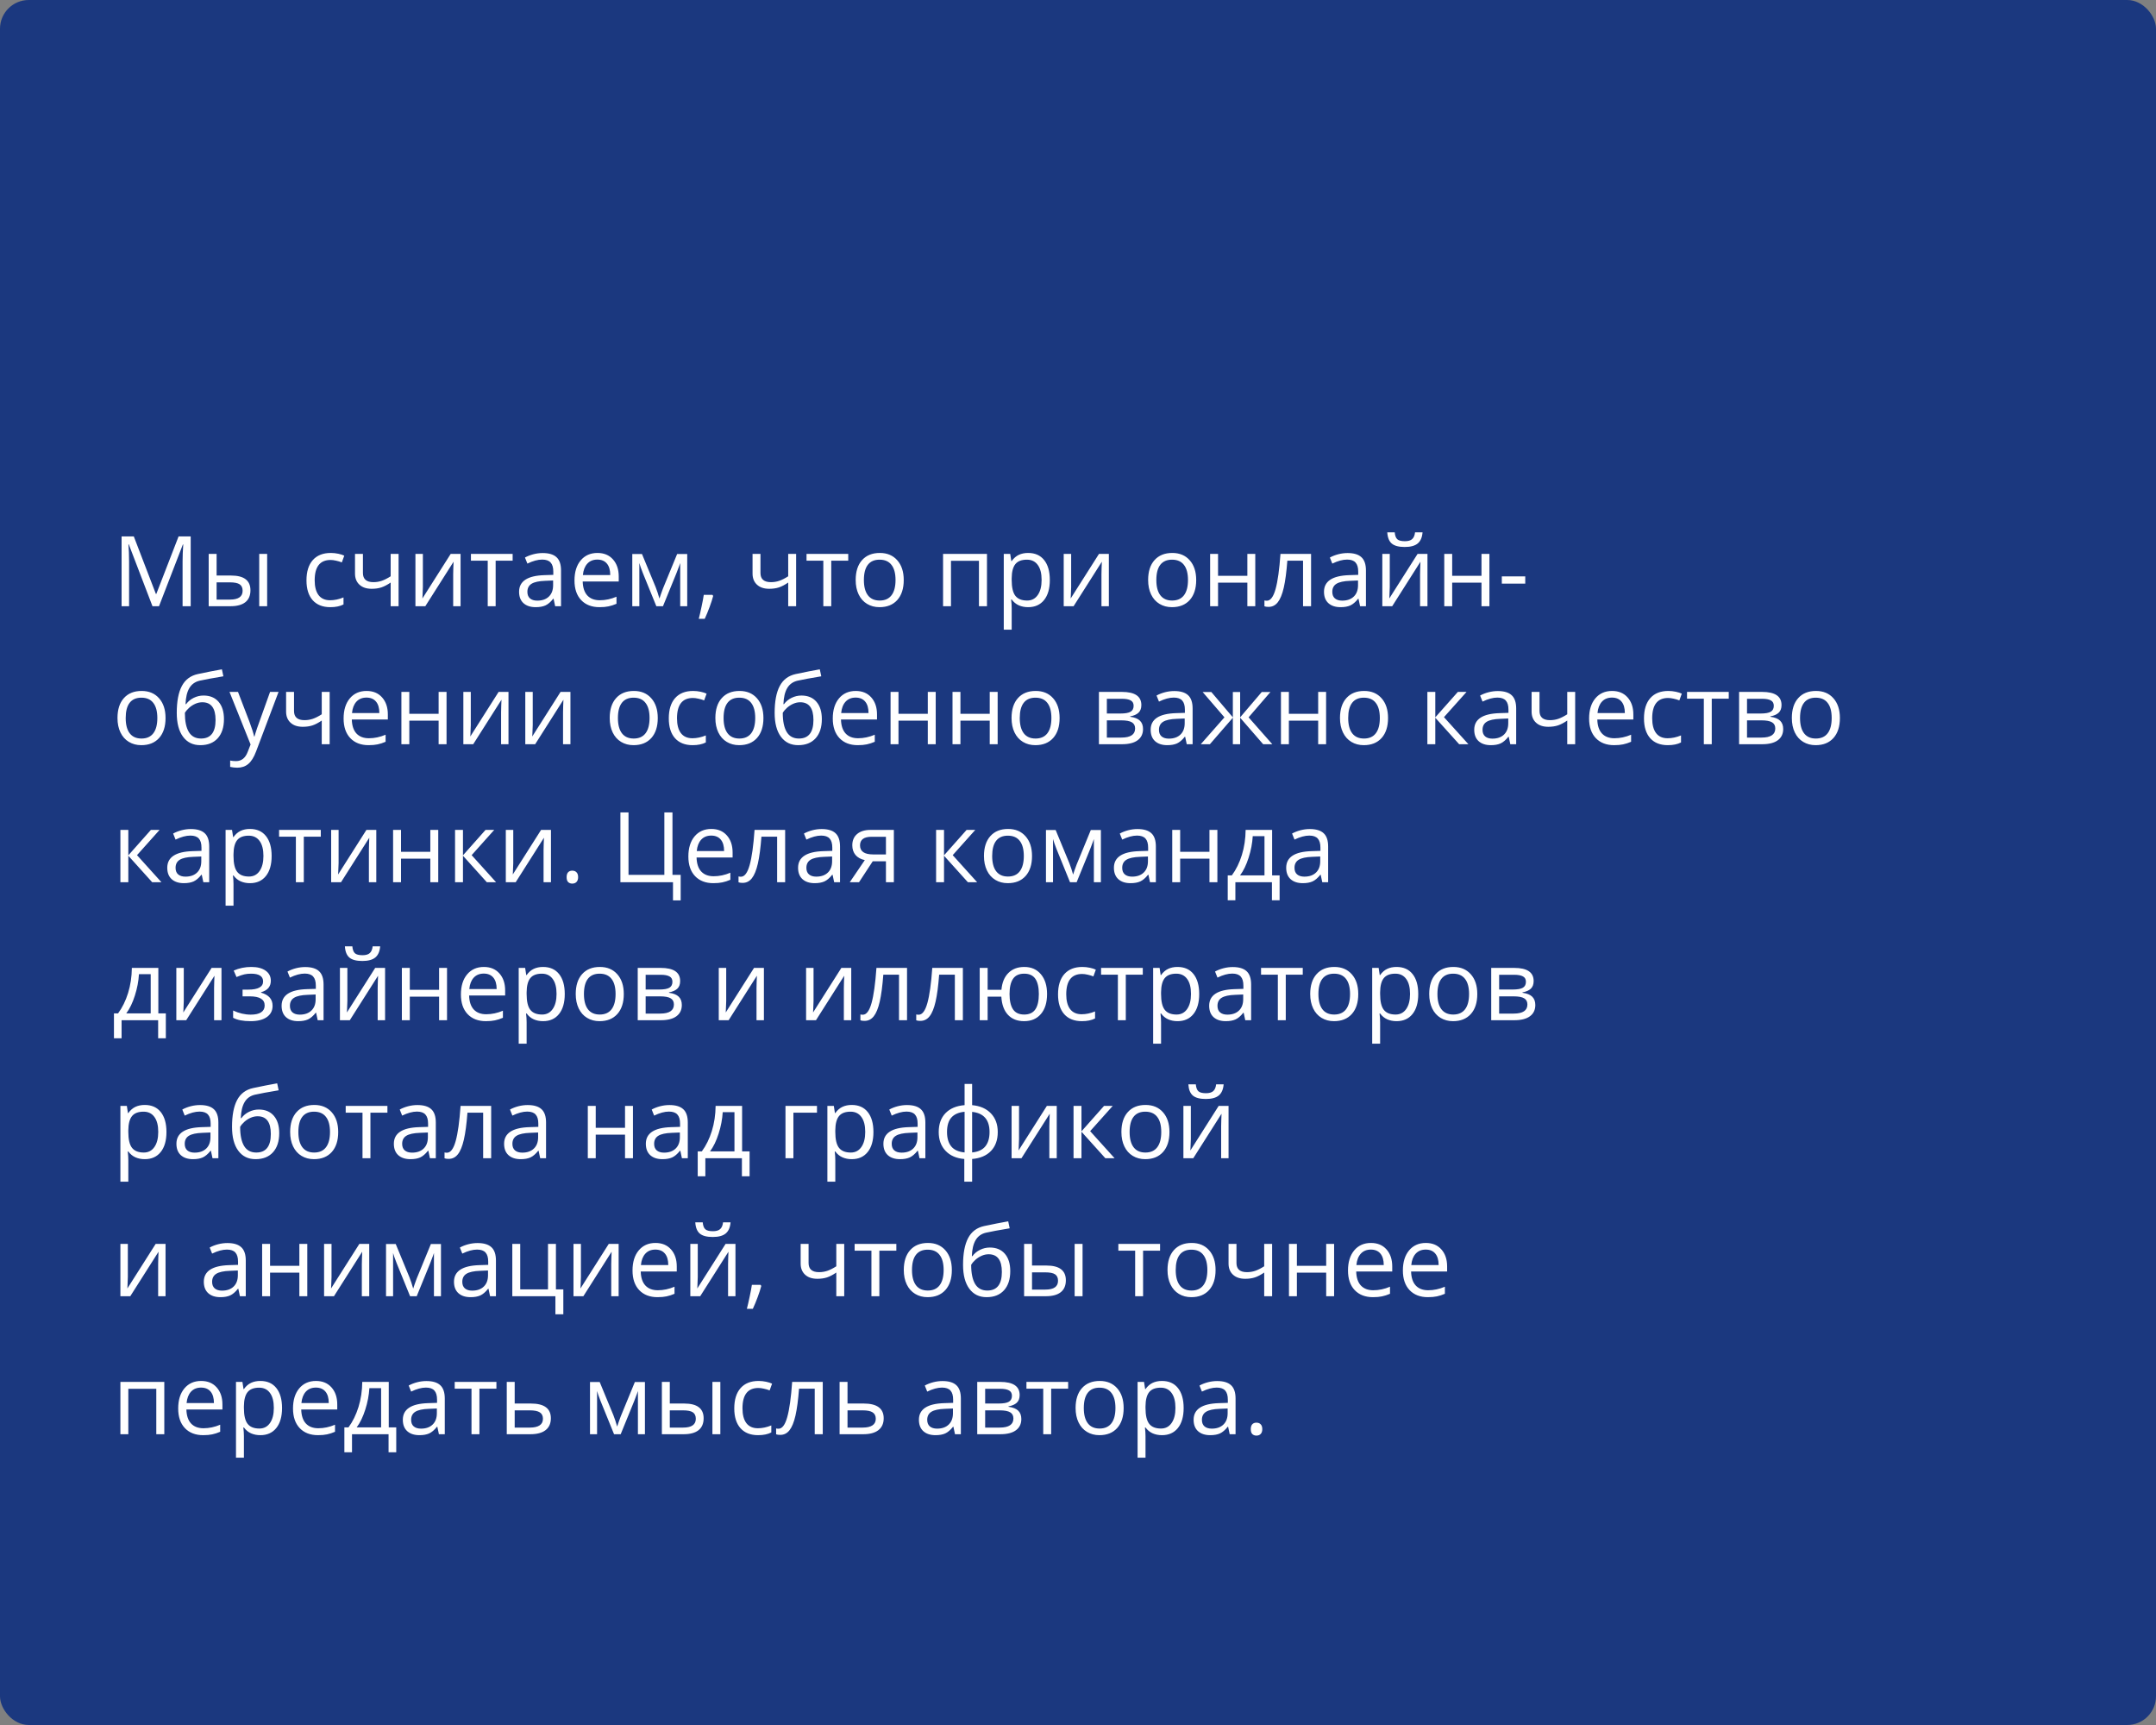
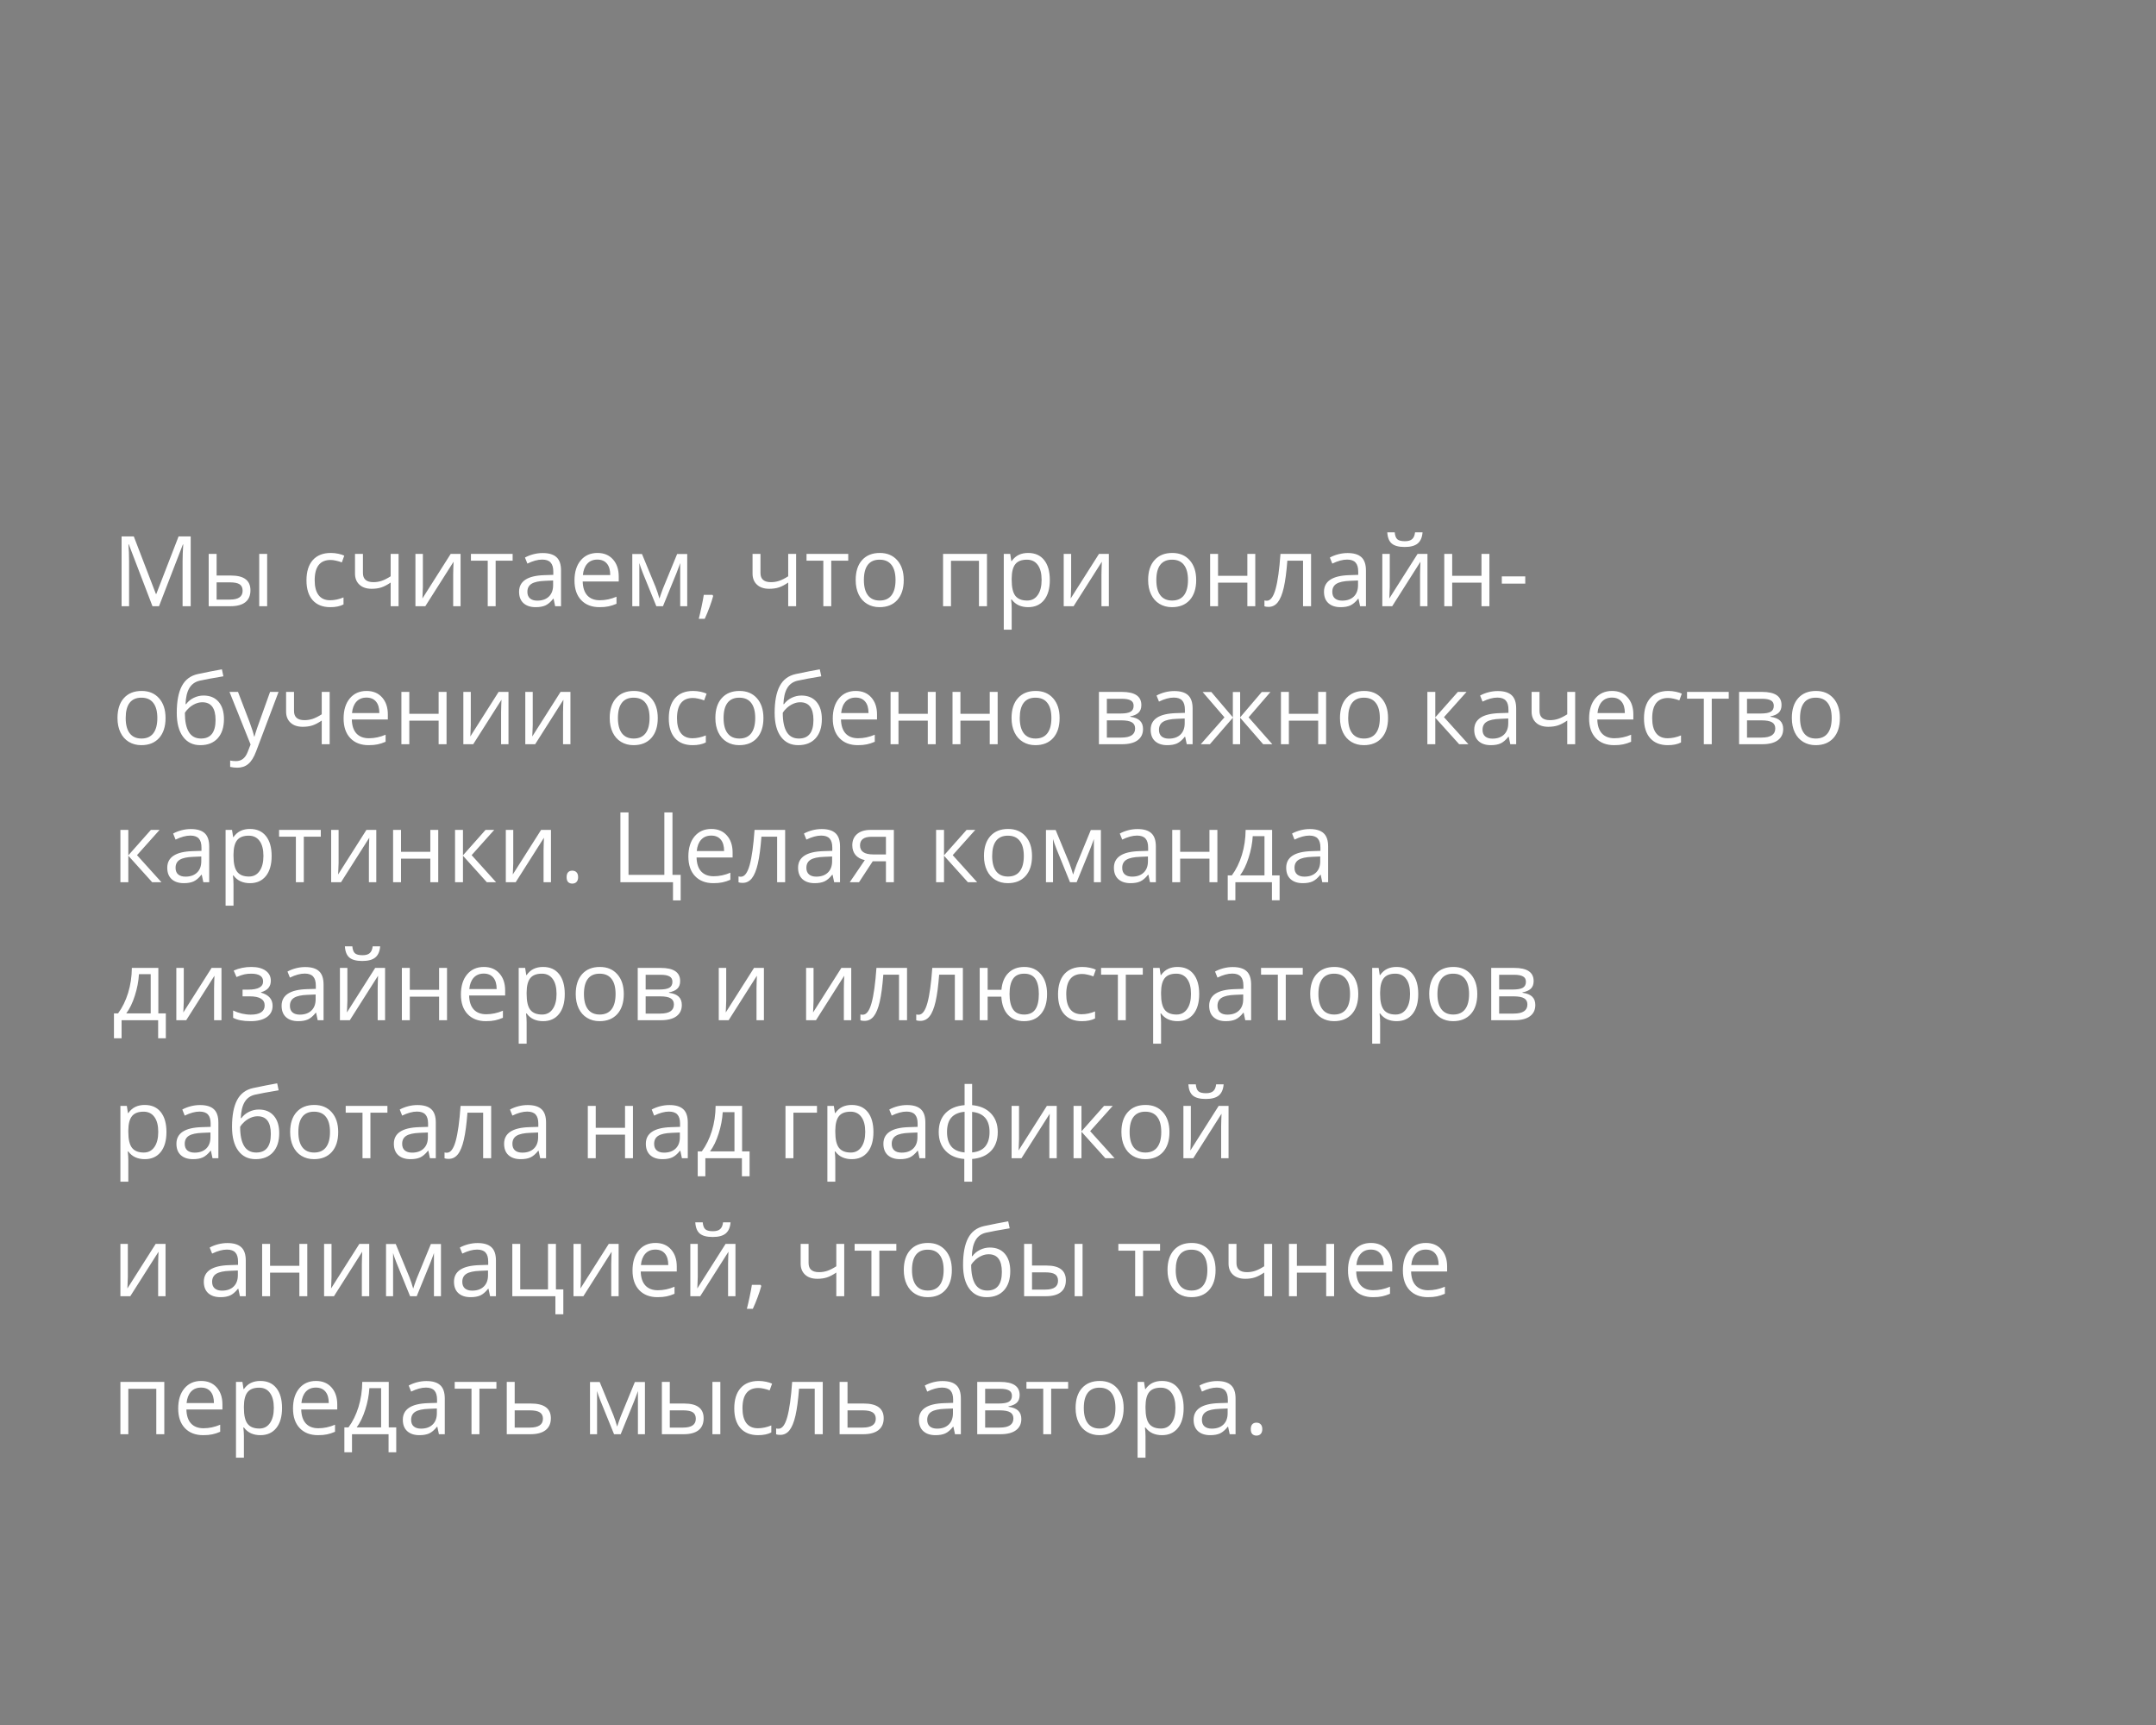
<svg xmlns="http://www.w3.org/2000/svg" width="375" height="300" viewBox="0 0 375 300" fill="none">
  <rect x="0" y="0" width="375" height="300" fill="#808080" stroke="none" />
-   <rect width="375" height="300" rx="5" fill="#1B387F" />
  <path d="M26.52 105.429L22.402 94.671H22.336C22.413 95.523 22.452 96.536 22.452 97.709V105.429H21.149V93.293H23.274L27.117 103.304H27.184L31.06 93.293H33.169V105.429H31.757V97.609C31.757 96.713 31.796 95.739 31.873 94.688H31.807L27.657 105.429H26.52ZM37.676 100.091H40.158C41.314 100.091 42.169 100.307 42.723 100.739C43.282 101.165 43.561 101.804 43.561 102.656C43.561 103.569 43.265 104.261 42.673 104.731C42.086 105.196 41.22 105.429 40.075 105.429H36.298V96.331H37.676V100.091ZM46.466 105.429H45.088V96.331H46.466V105.429ZM37.676 101.278V104.275H40.008C41.469 104.275 42.2 103.763 42.2 102.739C42.2 102.23 42.031 101.859 41.693 101.627C41.356 101.395 40.78 101.278 39.967 101.278H37.676ZM57.448 105.595C56.131 105.595 55.11 105.191 54.385 104.383C53.666 103.569 53.306 102.421 53.306 100.938C53.306 99.416 53.671 98.24 54.402 97.41C55.138 96.58 56.184 96.165 57.54 96.165C57.977 96.165 58.414 96.212 58.851 96.306C59.288 96.4 59.631 96.511 59.88 96.638L59.457 97.809C59.153 97.687 58.821 97.587 58.461 97.51C58.101 97.427 57.783 97.385 57.506 97.385C55.658 97.385 54.734 98.564 54.734 100.921C54.734 102.039 54.958 102.897 55.406 103.495C55.86 104.092 56.53 104.391 57.415 104.391C58.173 104.391 58.951 104.228 59.748 103.901V105.122C59.139 105.437 58.372 105.595 57.448 105.595ZM63.126 96.331V99.651C63.126 100.714 63.732 101.245 64.944 101.245C65.447 101.245 65.929 101.168 66.388 101.013C66.847 100.858 67.368 100.595 67.949 100.224V96.331H69.327V105.429H67.949V101.312C67.368 101.71 66.828 101.992 66.33 102.158C65.838 102.319 65.279 102.399 64.653 102.399C63.746 102.399 63.035 102.161 62.52 101.685C62.005 101.209 61.748 100.564 61.748 99.751V96.331H63.126ZM73.552 96.331V102.1L73.494 103.611L73.469 104.084L78.391 96.331H80.109V105.429H78.823V99.867L78.848 98.772L78.889 97.692L73.975 105.429H72.257V96.331H73.552ZM89.165 97.51H86.21V105.429H84.832V97.51H81.911V96.331H89.165V97.51ZM96.561 105.429L96.288 104.134H96.221C95.767 104.704 95.314 105.091 94.86 105.296C94.412 105.495 93.85 105.595 93.175 105.595C92.273 105.595 91.564 105.362 91.05 104.897C90.541 104.433 90.286 103.771 90.286 102.914C90.286 101.076 91.755 100.113 94.694 100.025L96.238 99.975V99.411C96.238 98.697 96.083 98.171 95.773 97.834C95.469 97.49 94.979 97.319 94.304 97.319C93.546 97.319 92.688 97.551 91.731 98.016L91.307 96.962C91.755 96.718 92.245 96.528 92.776 96.389C93.313 96.251 93.85 96.182 94.387 96.182C95.471 96.182 96.274 96.422 96.794 96.904C97.32 97.385 97.582 98.157 97.582 99.22V105.429H96.561ZM93.449 104.458C94.306 104.458 94.979 104.222 95.466 103.752C95.958 103.282 96.205 102.623 96.205 101.776V100.955L94.827 101.013C93.731 101.051 92.94 101.223 92.453 101.527C91.971 101.826 91.731 102.294 91.731 102.93C91.731 103.428 91.88 103.807 92.179 104.067C92.483 104.327 92.906 104.458 93.449 104.458ZM104.273 105.595C102.928 105.595 101.866 105.185 101.085 104.366C100.311 103.547 99.923 102.41 99.923 100.955C99.923 99.488 100.283 98.323 101.002 97.46C101.727 96.597 102.699 96.165 103.916 96.165C105.056 96.165 105.958 96.541 106.622 97.294C107.286 98.041 107.618 99.029 107.618 100.257V101.129H101.351C101.379 102.197 101.647 103.008 102.156 103.561C102.671 104.114 103.393 104.391 104.323 104.391C105.302 104.391 106.271 104.186 107.228 103.777V105.005C106.741 105.216 106.279 105.365 105.842 105.454C105.41 105.548 104.887 105.595 104.273 105.595ZM103.899 97.319C103.169 97.319 102.585 97.557 102.148 98.033C101.716 98.509 101.462 99.167 101.384 100.008H106.141C106.141 99.139 105.947 98.475 105.56 98.016C105.172 97.551 104.619 97.319 103.899 97.319ZM114.699 104.101L114.956 103.329L115.313 102.349L117.778 96.348H119.53V105.429H118.31V97.916L118.144 98.398L117.662 99.668L115.313 105.429H114.159L111.81 99.651C111.517 98.91 111.315 98.332 111.204 97.916V105.429H109.976V96.348H111.661L114.043 102.117C114.281 102.725 114.5 103.387 114.699 104.101ZM123.921 103.453L124.045 103.644C123.902 104.197 123.694 104.839 123.423 105.57C123.152 106.306 122.869 106.989 122.576 107.62H121.539C121.688 107.045 121.851 106.333 122.028 105.487C122.211 104.64 122.338 103.962 122.41 103.453H123.921ZM132.271 96.331V99.651C132.271 100.714 132.877 101.245 134.089 101.245C134.593 101.245 135.074 101.168 135.534 101.013C135.993 100.858 136.513 100.595 137.094 100.224V96.331H138.472V105.429H137.094V101.312C136.513 101.71 135.974 101.992 135.476 102.158C134.983 102.319 134.424 102.399 133.799 102.399C132.891 102.399 132.18 102.161 131.666 101.685C131.151 101.209 130.894 100.564 130.894 99.751V96.331H132.271ZM147.537 97.51H144.582V105.429H143.204V97.51H140.282V96.331H147.537V97.51ZM157.19 100.872C157.19 102.355 156.817 103.514 156.07 104.35C155.323 105.18 154.291 105.595 152.974 105.595C152.16 105.595 151.438 105.404 150.807 105.022C150.176 104.64 149.689 104.092 149.346 103.378C149.003 102.665 148.832 101.829 148.832 100.872C148.832 99.388 149.202 98.235 149.944 97.41C150.685 96.58 151.715 96.165 153.032 96.165C154.305 96.165 155.314 96.588 156.062 97.435C156.814 98.282 157.19 99.427 157.19 100.872ZM150.259 100.872C150.259 102.034 150.492 102.919 150.957 103.528C151.421 104.137 152.105 104.441 153.007 104.441C153.909 104.441 154.592 104.139 155.057 103.536C155.528 102.927 155.763 102.039 155.763 100.872C155.763 99.715 155.528 98.838 155.057 98.24C154.592 97.637 153.903 97.335 152.99 97.335C152.088 97.335 151.408 97.632 150.948 98.224C150.489 98.816 150.259 99.698 150.259 100.872ZM165.408 105.429H164.03V96.331H171.667V105.429H170.272V97.526H165.408V105.429ZM178.822 105.595C178.23 105.595 177.688 105.487 177.195 105.271C176.708 105.05 176.299 104.712 175.967 104.258H175.867C175.934 104.79 175.967 105.293 175.967 105.769V109.513H174.589V96.331H175.709L175.9 97.576H175.967C176.321 97.078 176.733 96.718 177.204 96.497C177.674 96.276 178.214 96.165 178.822 96.165C180.029 96.165 180.958 96.577 181.611 97.402C182.27 98.226 182.599 99.383 182.599 100.872C182.599 102.366 182.264 103.528 181.595 104.358C180.931 105.182 180.007 105.595 178.822 105.595ZM178.623 97.335C177.693 97.335 177.021 97.593 176.606 98.107C176.191 98.622 175.978 99.441 175.967 100.564V100.872C175.967 102.15 176.18 103.066 176.606 103.619C177.032 104.167 177.715 104.441 178.656 104.441C179.442 104.441 180.056 104.123 180.499 103.486C180.947 102.85 181.171 101.973 181.171 100.855C181.171 99.721 180.947 98.852 180.499 98.249C180.056 97.64 179.431 97.335 178.623 97.335ZM186.31 96.331V102.1L186.251 103.611L186.227 104.084L191.149 96.331H192.867V105.429H191.581V99.867L191.605 98.772L191.647 97.692L186.733 105.429H185.015V96.331H186.31ZM208.058 100.872C208.058 102.355 207.684 103.514 206.937 104.35C206.19 105.18 205.158 105.595 203.841 105.595C203.027 105.595 202.305 105.404 201.674 105.022C201.043 104.64 200.556 104.092 200.213 103.378C199.87 102.665 199.699 101.829 199.699 100.872C199.699 99.388 200.069 98.235 200.811 97.41C201.553 96.58 202.582 96.165 203.899 96.165C205.172 96.165 206.182 96.588 206.929 97.435C207.681 98.282 208.058 99.427 208.058 100.872ZM201.126 100.872C201.126 102.034 201.359 102.919 201.824 103.528C202.289 104.137 202.972 104.441 203.874 104.441C204.776 104.441 205.459 104.139 205.924 103.536C206.395 102.927 206.63 102.039 206.63 100.872C206.63 99.715 206.395 98.838 205.924 98.24C205.459 97.637 204.771 97.335 203.857 97.335C202.955 97.335 202.275 97.632 201.815 98.224C201.356 98.816 201.126 99.698 201.126 100.872ZM211.859 96.331V100.141H216.956V96.331H218.334V105.429H216.956V101.328H211.859V105.429H210.481V96.331H211.859ZM228.038 105.429H226.643V97.51H223.912C223.763 99.48 223.555 101.043 223.29 102.2C223.024 103.356 222.678 104.203 222.252 104.74C221.831 105.277 221.295 105.545 220.642 105.545C220.343 105.545 220.105 105.512 219.928 105.445V104.424C220.049 104.458 220.188 104.474 220.343 104.474C220.979 104.474 221.486 103.802 221.862 102.457C222.238 101.112 222.523 99.07 222.717 96.331H228.038V105.429ZM236.562 105.429L236.289 104.134H236.222C235.768 104.704 235.315 105.091 234.861 105.296C234.413 105.495 233.851 105.595 233.176 105.595C232.274 105.595 231.565 105.362 231.051 104.897C230.542 104.433 230.287 103.771 230.287 102.914C230.287 101.076 231.756 100.113 234.695 100.025L236.239 99.975V99.411C236.239 98.697 236.084 98.171 235.774 97.834C235.47 97.49 234.98 97.319 234.305 97.319C233.547 97.319 232.689 97.551 231.731 98.016L231.308 96.962C231.756 96.718 232.246 96.528 232.777 96.389C233.314 96.251 233.851 96.182 234.388 96.182C235.472 96.182 236.275 96.422 236.795 96.904C237.321 97.385 237.583 98.157 237.583 99.22V105.429H236.562ZM233.45 104.458C234.307 104.458 234.98 104.222 235.467 103.752C235.959 103.282 236.206 102.623 236.206 101.776V100.955L234.828 101.013C233.732 101.051 232.941 101.223 232.454 101.527C231.972 101.826 231.731 102.294 231.731 102.93C231.731 103.428 231.881 103.807 232.18 104.067C232.484 104.327 232.907 104.458 233.45 104.458ZM241.726 96.331V102.1L241.667 103.611L241.643 104.084L246.565 96.331H248.283V105.429H246.997V99.867L247.021 98.772L247.063 97.692L242.149 105.429H240.431V96.331H241.726ZM244.324 95.127C243.3 95.127 242.553 94.931 242.083 94.538C241.612 94.14 241.349 93.487 241.294 92.579H242.589C242.639 93.155 242.788 93.556 243.037 93.783C243.292 94.01 243.732 94.123 244.357 94.123C244.927 94.123 245.347 94.001 245.619 93.758C245.895 93.514 246.064 93.121 246.125 92.579H247.428C247.362 93.454 247.082 94.098 246.59 94.513C246.097 94.923 245.342 95.127 244.324 95.127ZM252.583 96.331V100.141H257.68V96.331H259.058V105.429H257.68V101.328H252.583V105.429H251.205V96.331H252.583ZM261.216 101.502V100.241H265.292V101.502H261.216ZM28.794 124.872C28.794 126.355 28.42 127.514 27.673 128.35C26.926 129.18 25.894 129.595 24.577 129.595C23.764 129.595 23.041 129.404 22.411 129.022C21.78 128.64 21.293 128.092 20.95 127.378C20.607 126.665 20.435 125.829 20.435 124.872C20.435 123.389 20.806 122.235 21.547 121.41C22.289 120.58 23.318 120.165 24.635 120.165C25.908 120.165 26.918 120.588 27.665 121.435C28.418 122.282 28.794 123.427 28.794 124.872ZM21.863 124.872C21.863 126.034 22.095 126.919 22.56 127.528C23.025 128.137 23.708 128.441 24.61 128.441C25.512 128.441 26.196 128.139 26.661 127.536C27.131 126.927 27.366 126.039 27.366 124.872C27.366 123.715 27.131 122.838 26.661 122.24C26.196 121.637 25.507 121.335 24.594 121.335C23.692 121.335 23.011 121.632 22.552 122.224C22.092 122.816 21.863 123.698 21.863 124.872ZM30.745 123.975C30.745 121.983 31.038 120.431 31.625 119.318C32.211 118.201 33.141 117.503 34.414 117.227C35.996 116.889 37.391 116.615 38.597 116.405L38.855 117.617C36.934 117.938 35.562 118.192 34.737 118.38C33.935 118.563 33.332 118.995 32.928 119.675C32.529 120.356 32.311 121.283 32.272 122.456H32.372C32.715 121.991 33.157 121.626 33.7 121.36C34.242 121.095 34.809 120.962 35.401 120.962C36.519 120.962 37.391 121.324 38.016 122.049C38.641 122.774 38.954 123.779 38.954 125.062C38.954 126.485 38.592 127.597 37.867 128.399C37.142 129.196 36.132 129.595 34.837 129.595C33.559 129.595 32.557 129.105 31.832 128.125C31.107 127.146 30.745 125.763 30.745 123.975ZM34.961 128.441C36.649 128.441 37.493 127.365 37.493 125.212C37.493 123.159 36.727 122.132 35.194 122.132C34.773 122.132 34.367 122.221 33.974 122.398C33.586 122.569 33.229 122.799 32.903 123.087C32.582 123.375 32.333 123.671 32.156 123.975C32.156 125.431 32.385 126.54 32.845 127.304C33.304 128.062 34.01 128.441 34.961 128.441ZM39.917 120.331H41.395L43.387 125.519C43.824 126.703 44.095 127.558 44.2 128.084H44.267C44.339 127.802 44.488 127.32 44.715 126.64C44.947 125.953 45.7 123.851 46.973 120.331H48.45L44.541 130.69C44.153 131.714 43.699 132.439 43.179 132.865C42.665 133.297 42.031 133.513 41.278 133.513C40.858 133.513 40.443 133.466 40.033 133.372V132.268C40.338 132.334 40.678 132.367 41.054 132.367C42.001 132.367 42.676 131.836 43.08 130.773L43.586 129.479L39.917 120.331ZM51.14 120.331V123.651C51.14 124.714 51.746 125.245 52.958 125.245C53.461 125.245 53.943 125.168 54.402 125.013C54.861 124.858 55.381 124.595 55.962 124.224V120.331H57.34V129.429H55.962V125.312C55.381 125.71 54.842 125.992 54.344 126.158C53.851 126.319 53.292 126.399 52.667 126.399C51.759 126.399 51.048 126.161 50.534 125.685C50.019 125.209 49.762 124.564 49.762 123.751V120.331H51.14ZM64.114 129.595C62.769 129.595 61.706 129.185 60.926 128.366C60.151 127.547 59.764 126.41 59.764 124.955C59.764 123.488 60.124 122.323 60.843 121.46C61.568 120.597 62.539 120.165 63.757 120.165C64.897 120.165 65.799 120.541 66.463 121.294C67.127 122.041 67.459 123.029 67.459 124.257V125.129H61.192C61.22 126.197 61.488 127.008 61.997 127.561C62.512 128.114 63.234 128.391 64.164 128.391C65.143 128.391 66.112 128.186 67.069 127.777V129.005C66.582 129.216 66.12 129.365 65.683 129.454C65.251 129.548 64.728 129.595 64.114 129.595ZM63.74 121.319C63.01 121.319 62.426 121.557 61.989 122.033C61.557 122.509 61.303 123.167 61.225 124.008H65.981C65.981 123.139 65.788 122.475 65.4 122.016C65.013 121.551 64.46 121.319 63.74 121.319ZM71.194 120.331V124.141H76.291V120.331H77.669V129.429H76.291V125.328H71.194V129.429H69.816V120.331H71.194ZM81.886 120.331V126.1L81.828 127.611L81.803 128.084L86.725 120.331H88.443V129.429H87.157V123.867L87.182 122.771L87.223 121.692L82.309 129.429H80.591V120.331H81.886ZM92.66 120.331V126.1L92.602 127.611L92.577 128.084L97.499 120.331H99.218V129.429H97.931V123.867L97.956 122.771L97.998 121.692L93.084 129.429H91.365V120.331H92.66ZM114.408 124.872C114.408 126.355 114.035 127.514 113.288 128.35C112.541 129.18 111.508 129.595 110.191 129.595C109.378 129.595 108.656 129.404 108.025 129.022C107.394 128.64 106.907 128.092 106.564 127.378C106.221 126.665 106.049 125.829 106.049 124.872C106.049 123.389 106.42 122.235 107.162 121.41C107.903 120.58 108.932 120.165 110.25 120.165C111.522 120.165 112.532 120.588 113.279 121.435C114.032 122.282 114.408 123.427 114.408 124.872ZM107.477 124.872C107.477 126.034 107.709 126.919 108.174 127.528C108.639 128.137 109.323 128.441 110.225 128.441C111.127 128.441 111.81 128.139 112.275 127.536C112.745 126.927 112.98 126.039 112.98 124.872C112.98 123.715 112.745 122.838 112.275 122.24C111.81 121.637 111.121 121.335 110.208 121.335C109.306 121.335 108.625 121.632 108.166 122.224C107.707 122.816 107.477 123.698 107.477 124.872ZM120.468 129.595C119.151 129.595 118.13 129.191 117.405 128.383C116.685 127.569 116.326 126.421 116.326 124.938C116.326 123.416 116.691 122.24 117.421 121.41C118.157 120.58 119.203 120.165 120.559 120.165C120.996 120.165 121.433 120.212 121.871 120.306C122.308 120.4 122.651 120.511 122.9 120.638L122.477 121.809C122.172 121.687 121.84 121.587 121.48 121.51C121.121 121.427 120.803 121.385 120.526 121.385C118.678 121.385 117.753 122.564 117.753 124.921C117.753 126.039 117.978 126.897 118.426 127.495C118.88 128.092 119.549 128.391 120.435 128.391C121.193 128.391 121.97 128.228 122.767 127.901V129.122C122.158 129.437 121.392 129.595 120.468 129.595ZM132.786 124.872C132.786 126.355 132.413 127.514 131.666 128.35C130.918 129.18 129.886 129.595 128.569 129.595C127.756 129.595 127.034 129.404 126.403 129.022C125.772 128.64 125.285 128.092 124.942 127.378C124.599 126.665 124.427 125.829 124.427 124.872C124.427 123.389 124.798 122.235 125.54 121.41C126.281 120.58 127.31 120.165 128.627 120.165C129.9 120.165 130.91 120.588 131.657 121.435C132.41 122.282 132.786 123.427 132.786 124.872ZM125.855 124.872C125.855 126.034 126.087 126.919 126.552 127.528C127.017 128.137 127.701 128.441 128.603 128.441C129.505 128.441 130.188 128.139 130.653 127.536C131.123 126.927 131.358 126.039 131.358 124.872C131.358 123.715 131.123 122.838 130.653 122.24C130.188 121.637 129.499 121.335 128.586 121.335C127.684 121.335 127.003 121.632 126.544 122.224C126.085 122.816 125.855 123.698 125.855 124.872ZM134.737 123.975C134.737 121.983 135.03 120.431 135.617 119.318C136.203 118.201 137.133 117.503 138.406 117.227C139.988 116.889 141.383 116.615 142.589 116.405L142.847 117.617C140.926 117.938 139.554 118.192 138.729 118.38C137.927 118.563 137.324 118.995 136.92 119.675C136.521 120.356 136.303 121.283 136.264 122.456H136.364C136.707 121.991 137.15 121.626 137.692 121.36C138.234 121.095 138.801 120.962 139.394 120.962C140.511 120.962 141.383 121.324 142.008 122.049C142.634 122.774 142.946 123.779 142.946 125.062C142.946 126.485 142.584 127.597 141.859 128.399C141.134 129.196 140.124 129.595 138.829 129.595C137.551 129.595 136.549 129.105 135.824 128.125C135.099 127.146 134.737 125.763 134.737 123.975ZM138.954 128.441C140.641 128.441 141.485 127.365 141.485 125.212C141.485 123.159 140.719 122.132 139.186 122.132C138.765 122.132 138.359 122.221 137.966 122.398C137.578 122.569 137.222 122.799 136.895 123.087C136.574 123.375 136.325 123.671 136.148 123.975C136.148 125.431 136.378 126.54 136.837 127.304C137.296 128.062 138.002 128.441 138.954 128.441ZM149.197 129.595C147.852 129.595 146.79 129.185 146.009 128.366C145.235 127.547 144.847 126.41 144.847 124.955C144.847 123.488 145.207 122.323 145.926 121.46C146.651 120.597 147.622 120.165 148.84 120.165C149.98 120.165 150.882 120.541 151.546 121.294C152.21 122.041 152.542 123.029 152.542 124.257V125.129H146.275C146.303 126.197 146.571 127.008 147.08 127.561C147.595 128.114 148.317 128.391 149.247 128.391C150.226 128.391 151.194 128.186 152.152 127.777V129.005C151.665 129.216 151.203 129.365 150.766 129.454C150.334 129.548 149.811 129.595 149.197 129.595ZM148.823 121.319C148.093 121.319 147.509 121.557 147.072 122.033C146.64 122.509 146.386 123.167 146.308 124.008H151.064C151.064 123.139 150.871 122.475 150.483 122.016C150.096 121.551 149.543 121.319 148.823 121.319ZM156.277 120.331V124.141H161.374V120.331H162.752V129.429H161.374V125.328H156.277V129.429H154.899V120.331H156.277ZM167.052 120.331V124.141H172.148V120.331H173.526V129.429H172.148V125.328H167.052V129.429H165.674V120.331H167.052ZM184.301 124.872C184.301 126.355 183.927 127.514 183.18 128.35C182.433 129.18 181.401 129.595 180.084 129.595C179.271 129.595 178.548 129.404 177.917 129.022C177.287 128.64 176.8 128.092 176.457 127.378C176.113 126.665 175.942 125.829 175.942 124.872C175.942 123.389 176.313 122.235 177.054 121.41C177.796 120.58 178.825 120.165 180.142 120.165C181.415 120.165 182.425 120.588 183.172 121.435C183.924 122.282 184.301 123.427 184.301 124.872ZM177.37 124.872C177.37 126.034 177.602 126.919 178.067 127.528C178.532 128.137 179.215 128.441 180.117 128.441C181.019 128.441 181.703 128.139 182.167 127.536C182.638 126.927 182.873 126.039 182.873 124.872C182.873 123.715 182.638 122.838 182.167 122.24C181.703 121.637 181.014 121.335 180.101 121.335C179.199 121.335 178.518 121.632 178.059 122.224C177.599 122.816 177.37 123.698 177.37 124.872ZM198.52 122.614C198.52 123.206 198.348 123.657 198.005 123.967C197.668 124.271 197.192 124.476 196.578 124.581V124.656C197.352 124.761 197.917 124.988 198.271 125.336C198.631 125.685 198.811 126.167 198.811 126.781C198.811 127.627 198.498 128.28 197.873 128.74C197.253 129.199 196.345 129.429 195.15 129.429H191.141V120.331H195.133C197.391 120.331 198.52 121.092 198.52 122.614ZM197.433 126.689C197.433 126.197 197.244 125.84 196.868 125.619C196.497 125.392 195.88 125.278 195.017 125.278H192.519V128.275H195.05C196.639 128.275 197.433 127.746 197.433 126.689ZM197.175 122.747C197.175 122.304 197.004 121.991 196.661 121.809C196.323 121.62 195.808 121.526 195.117 121.526H192.519V124.091H194.851C195.703 124.091 196.304 123.986 196.652 123.776C197.001 123.566 197.175 123.222 197.175 122.747ZM206.414 129.429L206.14 128.134H206.074C205.62 128.704 205.166 129.091 204.712 129.296C204.264 129.495 203.702 129.595 203.027 129.595C202.125 129.595 201.417 129.362 200.902 128.897C200.393 128.433 200.139 127.771 200.139 126.914C200.139 125.076 201.608 124.113 204.546 124.025L206.09 123.975V123.411C206.09 122.697 205.935 122.171 205.625 121.833C205.321 121.49 204.831 121.319 204.156 121.319C203.398 121.319 202.54 121.551 201.583 122.016L201.16 120.962C201.608 120.718 202.098 120.528 202.629 120.389C203.166 120.251 203.702 120.182 204.239 120.182C205.324 120.182 206.126 120.422 206.646 120.904C207.172 121.385 207.435 122.157 207.435 123.22V129.429H206.414ZM203.301 128.458C204.159 128.458 204.831 128.222 205.318 127.752C205.811 127.282 206.057 126.623 206.057 125.776V124.955L204.679 125.013C203.583 125.051 202.792 125.223 202.305 125.527C201.824 125.826 201.583 126.294 201.583 126.93C201.583 127.428 201.732 127.807 202.031 128.067C202.336 128.327 202.759 128.458 203.301 128.458ZM214.433 120.348H215.703V124.755L219.463 120.348H220.974L217.172 124.755L221.297 129.429H219.704L215.703 124.822V129.429H214.433V124.822L210.44 129.429H208.854L212.972 124.755L209.178 120.348H210.689L214.433 124.755V120.348ZM224.178 120.331V124.141H229.274V120.331H230.652V129.429H229.274V125.328H224.178V129.429H222.8V120.331H224.178ZM241.427 124.872C241.427 126.355 241.053 127.514 240.306 128.35C239.559 129.18 238.527 129.595 237.21 129.595C236.396 129.595 235.674 129.404 235.043 129.022C234.413 128.64 233.926 128.092 233.583 127.378C233.239 126.665 233.068 125.829 233.068 124.872C233.068 123.389 233.439 122.235 234.18 121.41C234.922 120.58 235.951 120.165 237.268 120.165C238.541 120.165 239.551 120.588 240.298 121.435C241.05 122.282 241.427 123.427 241.427 124.872ZM234.496 124.872C234.496 126.034 234.728 126.919 235.193 127.528C235.658 128.137 236.341 128.441 237.243 128.441C238.145 128.441 238.829 128.139 239.293 127.536C239.764 126.927 239.999 126.039 239.999 124.872C239.999 123.715 239.764 122.838 239.293 122.24C238.829 121.637 238.14 121.335 237.227 121.335C236.325 121.335 235.644 121.632 235.185 122.224C234.725 122.816 234.496 123.698 234.496 124.872ZM253.571 120.331H255.082L251.155 124.722L255.405 129.429H253.795L249.645 124.822V129.429H248.267V120.331H249.645V124.755L253.571 120.331ZM262.693 129.429L262.419 128.134H262.353C261.899 128.704 261.445 129.091 260.992 129.296C260.543 129.495 259.982 129.595 259.307 129.595C258.405 129.595 257.696 129.362 257.182 128.897C256.673 128.433 256.418 127.771 256.418 126.914C256.418 125.076 257.887 124.113 260.826 124.025L262.37 123.975V123.411C262.37 122.697 262.215 122.171 261.905 121.833C261.6 121.49 261.111 121.319 260.436 121.319C259.677 121.319 258.82 121.551 257.862 122.016L257.439 120.962C257.887 120.718 258.377 120.528 258.908 120.389C259.445 120.251 259.982 120.182 260.519 120.182C261.603 120.182 262.406 120.422 262.926 120.904C263.451 121.385 263.714 122.157 263.714 123.22V129.429H262.693ZM259.581 128.458C260.438 128.458 261.111 128.222 261.598 127.752C262.09 127.282 262.336 126.623 262.336 125.776V124.955L260.958 125.013C259.863 125.051 259.071 125.223 258.584 125.527C258.103 125.826 257.862 126.294 257.862 126.93C257.862 127.428 258.012 127.807 258.311 128.067C258.615 128.327 259.038 128.458 259.581 128.458ZM267.773 120.331V123.651C267.773 124.714 268.379 125.245 269.591 125.245C270.095 125.245 270.576 125.168 271.036 125.013C271.495 124.858 272.015 124.595 272.596 124.224V120.331H273.974V129.429H272.596V125.312C272.015 125.71 271.476 125.992 270.978 126.158C270.485 126.319 269.926 126.399 269.301 126.399C268.393 126.399 267.682 126.161 267.167 125.685C266.653 125.209 266.396 124.564 266.396 123.751V120.331H267.773ZM280.748 129.595C279.403 129.595 278.34 129.185 277.56 128.366C276.785 127.547 276.398 126.41 276.398 124.955C276.398 123.488 276.758 122.323 277.477 121.46C278.202 120.597 279.173 120.165 280.391 120.165C281.531 120.165 282.433 120.541 283.097 121.294C283.761 122.041 284.093 123.029 284.093 124.257V125.129H277.826C277.853 126.197 278.122 127.008 278.631 127.561C279.146 128.114 279.868 128.391 280.797 128.391C281.777 128.391 282.745 128.186 283.703 127.777V129.005C283.216 129.216 282.754 129.365 282.316 129.454C281.885 129.548 281.362 129.595 280.748 129.595ZM280.374 121.319C279.644 121.319 279.06 121.557 278.623 122.033C278.191 122.509 277.936 123.167 277.859 124.008H282.615C282.615 123.139 282.422 122.475 282.034 122.016C281.647 121.551 281.093 121.319 280.374 121.319ZM290.086 129.595C288.769 129.595 287.748 129.191 287.023 128.383C286.304 127.569 285.944 126.421 285.944 124.938C285.944 123.416 286.309 122.24 287.04 121.41C287.776 120.58 288.821 120.165 290.177 120.165C290.614 120.165 291.052 120.212 291.489 120.306C291.926 120.4 292.269 120.511 292.518 120.638L292.095 121.809C291.79 121.687 291.458 121.587 291.099 121.51C290.739 121.427 290.421 121.385 290.144 121.385C288.296 121.385 287.372 122.564 287.372 124.921C287.372 126.039 287.596 126.897 288.044 127.495C288.498 128.092 289.167 128.391 290.053 128.391C290.811 128.391 291.588 128.228 292.385 127.901V129.122C291.777 129.437 291.01 129.595 290.086 129.595ZM300.686 121.51H297.731V129.429H296.353V121.51H293.431V120.331H300.686V121.51ZM309.867 122.614C309.867 123.206 309.695 123.657 309.352 123.967C309.014 124.271 308.539 124.476 307.924 124.581V124.656C308.699 124.761 309.264 124.988 309.618 125.336C309.977 125.685 310.157 126.167 310.157 126.781C310.157 127.627 309.845 128.28 309.219 128.74C308.599 129.199 307.692 129.429 306.497 129.429H302.487V120.331H306.48C308.738 120.331 309.867 121.092 309.867 122.614ZM308.779 126.689C308.779 126.197 308.591 125.84 308.215 125.619C307.844 125.392 307.227 125.278 306.364 125.278H303.865V128.275H306.397C307.985 128.275 308.779 127.746 308.779 126.689ZM308.522 122.747C308.522 122.304 308.35 121.991 308.007 121.809C307.67 121.62 307.155 121.526 306.463 121.526H303.865V124.091H306.198C307.05 124.091 307.65 123.986 307.999 123.776C308.348 123.566 308.522 123.222 308.522 122.747ZM320.019 124.872C320.019 126.355 319.645 127.514 318.898 128.35C318.151 129.18 317.119 129.595 315.802 129.595C314.988 129.595 314.266 129.404 313.635 129.022C313.004 128.64 312.517 128.092 312.174 127.378C311.831 126.665 311.66 125.829 311.66 124.872C311.66 123.389 312.03 122.235 312.772 121.41C313.514 120.58 314.543 120.165 315.86 120.165C317.133 120.165 318.143 120.588 318.89 121.435C319.642 122.282 320.019 123.427 320.019 124.872ZM313.087 124.872C313.087 126.034 313.32 126.919 313.785 127.528C314.25 128.137 314.933 128.441 315.835 128.441C316.737 128.441 317.42 128.139 317.885 127.536C318.356 126.927 318.591 126.039 318.591 124.872C318.591 123.715 318.356 122.838 317.885 122.24C317.42 121.637 316.731 121.335 315.818 121.335C314.916 121.335 314.236 121.632 313.776 122.224C313.317 122.816 313.087 123.698 313.087 124.872ZM26.246 144.331H27.756L23.83 148.722L28.08 153.429H26.47L22.319 148.822V153.429H20.941V144.331H22.319V148.755L26.246 144.331ZM35.368 153.429L35.094 152.134H35.028C34.574 152.704 34.12 153.091 33.666 153.296C33.218 153.495 32.657 153.595 31.981 153.595C31.079 153.595 30.371 153.362 29.856 152.897C29.347 152.433 29.093 151.771 29.093 150.914C29.093 149.076 30.562 148.113 33.501 148.025L35.044 147.975V147.411C35.044 146.697 34.889 146.171 34.58 145.833C34.275 145.49 33.785 145.319 33.11 145.319C32.352 145.319 31.494 145.551 30.537 146.016L30.114 144.962C30.562 144.718 31.052 144.528 31.583 144.389C32.12 144.251 32.657 144.182 33.193 144.182C34.278 144.182 35.08 144.422 35.601 144.904C36.126 145.385 36.389 146.157 36.389 147.22V153.429H35.368ZM32.255 152.458C33.113 152.458 33.785 152.222 34.273 151.752C34.765 151.282 35.011 150.623 35.011 149.776V148.955L33.633 149.013C32.538 149.051 31.746 149.223 31.259 149.527C30.778 149.826 30.537 150.294 30.537 150.93C30.537 151.428 30.686 151.807 30.985 152.067C31.29 152.327 31.713 152.458 32.255 152.458ZM43.47 153.595C42.878 153.595 42.335 153.487 41.843 153.271C41.356 153.05 40.946 152.712 40.614 152.258H40.515C40.581 152.79 40.614 153.293 40.614 153.769V157.513H39.236V144.331H40.357L40.548 145.576H40.614C40.968 145.078 41.381 144.718 41.851 144.497C42.322 144.276 42.861 144.165 43.47 144.165C44.676 144.165 45.606 144.577 46.259 145.402C46.917 146.226 47.247 147.383 47.247 148.872C47.247 150.366 46.912 151.528 46.242 152.358C45.578 153.182 44.654 153.595 43.47 153.595ZM43.27 145.335C42.341 145.335 41.669 145.593 41.253 146.107C40.838 146.622 40.625 147.441 40.614 148.564V148.872C40.614 150.15 40.827 151.066 41.253 151.619C41.679 152.167 42.363 152.441 43.304 152.441C44.09 152.441 44.704 152.123 45.147 151.486C45.595 150.85 45.819 149.973 45.819 148.855C45.819 147.721 45.595 146.852 45.147 146.249C44.704 145.64 44.078 145.335 43.27 145.335ZM55.796 145.51H52.841V153.429H51.463V145.51H48.541V144.331H55.796V145.51ZM58.893 144.331V150.1L58.834 151.611L58.81 152.084L63.732 144.331H65.45V153.429H64.164V147.867L64.189 146.771L64.23 145.692L59.316 153.429H57.598V144.331H58.893ZM69.75 144.331V148.141H74.847V144.331H76.225V153.429H74.847V149.328H69.75V153.429H68.372V144.331H69.75ZM84.451 144.331H85.961L82.035 148.722L86.285 153.429H84.675L80.524 148.822V153.429H79.147V144.331H80.524V148.755L84.451 144.331ZM89.273 144.331V150.1L89.215 151.611L89.19 152.084L94.113 144.331H95.831V153.429H94.544V147.867L94.569 146.771L94.611 145.692L89.697 153.429H87.978V144.331H89.273ZM98.554 152.549C98.554 152.178 98.637 151.899 98.803 151.71C98.974 151.517 99.218 151.42 99.533 151.42C99.854 151.42 100.103 151.517 100.28 151.71C100.463 151.899 100.554 152.178 100.554 152.549C100.554 152.909 100.463 153.185 100.28 153.379C100.098 153.573 99.849 153.669 99.533 153.669C99.251 153.669 99.016 153.584 98.828 153.412C98.645 153.235 98.554 152.947 98.554 152.549ZM116.965 152.15H118.393V156.591H117.056V153.429H107.909V141.293H109.32V152.15H115.554V141.293H116.965V152.15ZM124.079 153.595C122.734 153.595 121.671 153.185 120.891 152.366C120.116 151.547 119.729 150.41 119.729 148.955C119.729 147.488 120.089 146.323 120.808 145.46C121.533 144.597 122.504 144.165 123.722 144.165C124.862 144.165 125.764 144.541 126.428 145.294C127.092 146.041 127.424 147.029 127.424 148.257V149.129H121.157C121.184 150.197 121.453 151.008 121.962 151.561C122.477 152.114 123.199 152.391 124.128 152.391C125.108 152.391 126.076 152.186 127.034 151.777V153.005C126.547 153.216 126.085 153.365 125.647 153.454C125.216 153.548 124.693 153.595 124.079 153.595ZM123.705 145.319C122.975 145.319 122.391 145.557 121.954 146.033C121.522 146.509 121.267 147.167 121.19 148.008H125.946C125.946 147.139 125.753 146.475 125.365 146.016C124.978 145.551 124.424 145.319 123.705 145.319ZM136.563 153.429H135.168V145.51H132.438C132.288 147.48 132.081 149.043 131.815 150.2C131.549 151.356 131.203 152.203 130.777 152.74C130.357 153.277 129.82 153.545 129.167 153.545C128.868 153.545 128.63 153.512 128.453 153.445V152.424C128.575 152.458 128.713 152.474 128.868 152.474C129.505 152.474 130.011 151.802 130.387 150.457C130.764 149.112 131.049 147.07 131.242 144.331H136.563V153.429ZM145.088 153.429L144.814 152.134H144.748C144.294 152.704 143.84 153.091 143.386 153.296C142.938 153.495 142.376 153.595 141.701 153.595C140.799 153.595 140.091 153.362 139.576 152.897C139.067 152.433 138.812 151.771 138.812 150.914C138.812 149.076 140.282 148.113 143.22 148.025L144.764 147.975V147.411C144.764 146.697 144.609 146.171 144.299 145.833C143.995 145.49 143.505 145.319 142.83 145.319C142.072 145.319 141.214 145.551 140.257 146.016L139.833 144.962C140.282 144.718 140.771 144.528 141.303 144.389C141.84 144.251 142.376 144.182 142.913 144.182C143.998 144.182 144.8 144.422 145.32 144.904C145.846 145.385 146.109 146.157 146.109 147.22V153.429H145.088ZM141.975 152.458C142.833 152.458 143.505 152.222 143.992 151.752C144.485 151.282 144.731 150.623 144.731 149.776V148.955L143.353 149.013C142.257 149.051 141.466 149.223 140.979 149.527C140.498 149.826 140.257 150.294 140.257 150.93C140.257 151.428 140.406 151.807 140.705 152.067C141.009 152.327 141.433 152.458 141.975 152.458ZM149.413 153.429H147.802L150.417 149.585C149.714 149.431 149.175 149.132 148.798 148.689C148.428 148.241 148.242 147.679 148.242 147.004C148.242 146.174 148.522 145.521 149.081 145.045C149.639 144.569 150.42 144.331 151.421 144.331H155.472V153.429H154.094V149.793H151.795L149.413 153.429ZM149.587 147.021C149.587 148.072 150.351 148.598 151.878 148.598H154.094V145.526H151.596C150.257 145.526 149.587 146.024 149.587 147.021ZM168.123 144.331H169.633L165.707 148.722L169.957 153.429H168.347L164.196 148.822V153.429H162.818V144.331H164.196V148.755L168.123 144.331ZM179.503 148.872C179.503 150.355 179.129 151.514 178.382 152.35C177.635 153.18 176.603 153.595 175.286 153.595C174.473 153.595 173.75 153.404 173.12 153.022C172.489 152.64 172.002 152.092 171.659 151.378C171.316 150.665 171.144 149.829 171.144 148.872C171.144 147.389 171.515 146.235 172.256 145.41C172.998 144.58 174.027 144.165 175.344 144.165C176.617 144.165 177.627 144.588 178.374 145.435C179.127 146.282 179.503 147.427 179.503 148.872ZM172.572 148.872C172.572 150.034 172.804 150.919 173.269 151.528C173.734 152.137 174.417 152.441 175.319 152.441C176.221 152.441 176.905 152.139 177.37 151.536C177.84 150.927 178.075 150.039 178.075 148.872C178.075 147.715 177.84 146.838 177.37 146.24C176.905 145.637 176.216 145.335 175.303 145.335C174.401 145.335 173.72 145.632 173.261 146.224C172.801 146.816 172.572 147.698 172.572 148.872ZM186.65 152.101L186.907 151.329L187.264 150.349L189.729 144.348H191.481V153.429H190.261V145.917L190.095 146.398L189.613 147.668L187.264 153.429H186.11L183.761 147.651C183.468 146.91 183.266 146.332 183.155 145.917V153.429H181.927V144.348H183.612L185.994 150.117C186.232 150.725 186.451 151.387 186.65 152.101ZM200.022 153.429L199.749 152.134H199.682C199.228 152.704 198.775 153.091 198.321 153.296C197.873 153.495 197.311 153.595 196.636 153.595C195.734 153.595 195.025 153.362 194.511 152.897C194.002 152.433 193.747 151.771 193.747 150.914C193.747 149.076 195.216 148.113 198.155 148.025L199.699 147.975V147.411C199.699 146.697 199.544 146.171 199.234 145.833C198.93 145.49 198.44 145.319 197.765 145.319C197.007 145.319 196.149 145.551 195.191 146.016L194.768 144.962C195.216 144.718 195.706 144.528 196.237 144.389C196.774 144.251 197.311 144.182 197.848 144.182C198.932 144.182 199.735 144.422 200.255 144.904C200.781 145.385 201.043 146.157 201.043 147.22V153.429H200.022ZM196.91 152.458C197.767 152.458 198.44 152.222 198.927 151.752C199.419 151.282 199.666 150.623 199.666 149.776V148.955L198.288 149.013C197.192 149.051 196.401 149.223 195.914 149.527C195.432 149.826 195.191 150.294 195.191 150.93C195.191 151.428 195.341 151.807 195.64 152.067C195.944 152.327 196.367 152.458 196.91 152.458ZM205.269 144.331V148.141H210.365V144.331H211.743V153.429H210.365V149.328H205.269V153.429H203.891V144.331H205.269ZM222.567 156.575H221.231V153.429H214.873V156.575H213.544V152.242H214.258C215 151.235 215.581 150.053 216.001 148.697C216.422 147.341 216.641 145.886 216.657 144.331H221.264V152.242H222.567V156.575ZM219.936 152.242V145.418H217.894C217.822 146.647 217.584 147.892 217.18 149.154C216.782 150.41 216.284 151.439 215.686 152.242H219.936ZM229.988 153.429L229.714 152.134H229.648C229.194 152.704 228.74 153.091 228.287 153.296C227.838 153.495 227.277 153.595 226.602 153.595C225.7 153.595 224.991 153.362 224.477 152.897C223.967 152.433 223.713 151.771 223.713 150.914C223.713 149.076 225.182 148.113 228.121 148.025L229.665 147.975V147.411C229.665 146.697 229.51 146.171 229.2 145.833C228.895 145.49 228.406 145.319 227.73 145.319C226.972 145.319 226.115 145.551 225.157 146.016L224.734 144.962C225.182 144.718 225.672 144.528 226.203 144.389C226.74 144.251 227.277 144.182 227.813 144.182C228.898 144.182 229.701 144.422 230.221 144.904C230.746 145.385 231.009 146.157 231.009 147.22V153.429H229.988ZM226.875 152.458C227.733 152.458 228.406 152.222 228.893 151.752C229.385 151.282 229.631 150.623 229.631 149.776V148.955L228.253 149.013C227.158 149.051 226.366 149.223 225.879 149.527C225.398 149.826 225.157 150.294 225.157 150.93C225.157 151.428 225.307 151.807 225.605 152.067C225.91 152.327 226.333 152.458 226.875 152.458ZM28.844 180.575H27.507V177.429H21.149V180.575H19.821V176.242H20.535C21.276 175.235 21.857 174.053 22.278 172.697C22.698 171.341 22.917 169.886 22.934 168.331H27.541V176.242H28.844V180.575ZM26.212 176.242V169.418H24.17C24.099 170.647 23.86 171.892 23.456 173.154C23.058 174.41 22.56 175.439 21.962 176.242H26.212ZM31.965 168.331V174.1L31.907 175.611L31.882 176.084L36.804 168.331H38.523V177.429H37.236V171.867L37.261 170.771L37.302 169.692L32.388 177.429H30.67V168.331H31.965ZM43.179 172.108C44.9 172.108 45.761 171.632 45.761 170.68C45.761 169.784 45.063 169.335 43.669 169.335C43.243 169.335 42.855 169.374 42.507 169.452C42.158 169.529 41.702 169.684 41.137 169.917L40.648 168.796C41.588 168.375 42.615 168.165 43.727 168.165C44.773 168.165 45.597 168.381 46.201 168.812C46.804 169.239 47.105 169.822 47.105 170.564C47.105 171.582 46.538 172.249 45.404 172.564V172.631C46.101 172.836 46.61 173.129 46.931 173.511C47.252 173.887 47.413 174.36 47.413 174.93C47.413 175.771 47.072 176.427 46.392 176.897C45.717 177.362 44.781 177.595 43.586 177.595C42.274 177.595 41.262 177.398 40.548 177.005V175.744C41.56 176.22 42.584 176.458 43.619 176.458C44.416 176.458 45.016 176.322 45.42 176.051C45.83 175.774 46.035 175.378 46.035 174.864C46.035 173.807 45.174 173.278 43.453 173.278H42.191V172.108H43.179ZM55.257 177.429L54.983 176.134H54.916C54.463 176.704 54.009 177.091 53.555 177.296C53.107 177.495 52.545 177.595 51.87 177.595C50.968 177.595 50.26 177.362 49.745 176.897C49.236 176.433 48.981 175.771 48.981 174.914C48.981 173.076 50.451 172.113 53.389 172.025L54.933 171.975V171.411C54.933 170.697 54.778 170.171 54.468 169.833C54.164 169.49 53.674 169.319 52.999 169.319C52.241 169.319 51.383 169.551 50.426 170.016L50.002 168.962C50.451 168.718 50.94 168.528 51.472 168.389C52.008 168.251 52.545 168.182 53.082 168.182C54.167 168.182 54.969 168.422 55.489 168.904C56.015 169.385 56.278 170.157 56.278 171.22V177.429H55.257ZM52.144 176.458C53.002 176.458 53.674 176.222 54.161 175.752C54.654 175.282 54.9 174.623 54.9 173.776V172.955L53.522 173.013C52.426 173.051 51.635 173.223 51.148 173.527C50.666 173.826 50.426 174.294 50.426 174.93C50.426 175.428 50.575 175.807 50.874 176.067C51.178 176.327 51.602 176.458 52.144 176.458ZM60.42 168.331V174.1L60.362 175.611L60.337 176.084L65.259 168.331H66.978V177.429H65.691V171.867L65.716 170.771L65.757 169.692L60.843 177.429H59.125V168.331H60.42ZM63.018 167.127C61.994 167.127 61.247 166.931 60.777 166.538C60.306 166.14 60.044 165.487 59.988 164.579H61.283C61.333 165.155 61.482 165.556 61.731 165.783C61.986 166.01 62.426 166.123 63.051 166.123C63.621 166.123 64.042 166.001 64.313 165.758C64.59 165.514 64.758 165.121 64.819 164.579H66.123C66.056 165.453 65.777 166.098 65.284 166.513C64.792 166.923 64.036 167.127 63.018 167.127ZM71.277 168.331V172.141H76.374V168.331H77.752V177.429H76.374V173.328H71.277V177.429H69.899V168.331H71.277ZM84.517 177.595C83.172 177.595 82.11 177.185 81.33 176.366C80.555 175.547 80.168 174.41 80.168 172.955C80.168 171.488 80.527 170.323 81.247 169.46C81.972 168.597 82.943 168.165 84.16 168.165C85.3 168.165 86.202 168.541 86.866 169.294C87.53 170.041 87.862 171.029 87.862 172.257V173.129H81.595C81.623 174.197 81.891 175.008 82.4 175.561C82.915 176.114 83.637 176.391 84.567 176.391C85.546 176.391 86.515 176.186 87.472 175.777V177.005C86.985 177.216 86.523 177.365 86.086 177.454C85.654 177.548 85.131 177.595 84.517 177.595ZM84.144 169.319C83.413 169.319 82.829 169.557 82.392 170.033C81.96 170.509 81.706 171.167 81.628 172.008H86.385C86.385 171.139 86.191 170.475 85.804 170.016C85.416 169.551 84.863 169.319 84.144 169.319ZM94.453 177.595C93.861 177.595 93.319 177.487 92.826 177.271C92.339 177.05 91.93 176.712 91.598 176.258H91.498C91.564 176.79 91.598 177.293 91.598 177.769V181.513H90.22V168.331H91.34L91.531 169.576H91.598C91.952 169.078 92.364 168.718 92.835 168.497C93.305 168.276 93.844 168.165 94.453 168.165C95.659 168.165 96.589 168.577 97.242 169.402C97.901 170.226 98.23 171.383 98.23 172.872C98.23 174.366 97.895 175.528 97.226 176.358C96.561 177.182 95.637 177.595 94.453 177.595ZM94.254 169.335C93.324 169.335 92.652 169.593 92.237 170.107C91.822 170.622 91.609 171.441 91.598 172.564V172.872C91.598 174.15 91.811 175.066 92.237 175.619C92.663 176.167 93.346 176.441 94.287 176.441C95.073 176.441 95.687 176.123 96.13 175.486C96.578 174.85 96.802 173.973 96.802 172.855C96.802 171.721 96.578 170.852 96.13 170.249C95.687 169.64 95.062 169.335 94.254 169.335ZM108.498 172.872C108.498 174.355 108.125 175.514 107.377 176.35C106.63 177.18 105.598 177.595 104.281 177.595C103.468 177.595 102.746 177.404 102.115 177.022C101.484 176.64 100.997 176.092 100.654 175.378C100.311 174.665 100.139 173.829 100.139 172.872C100.139 171.389 100.51 170.235 101.251 169.41C101.993 168.58 103.022 168.165 104.339 168.165C105.612 168.165 106.622 168.588 107.369 169.435C108.122 170.282 108.498 171.427 108.498 172.872ZM101.567 172.872C101.567 174.034 101.799 174.919 102.264 175.528C102.729 176.137 103.412 176.441 104.314 176.441C105.216 176.441 105.9 176.139 106.365 175.536C106.835 174.927 107.07 174.039 107.07 172.872C107.07 171.715 106.835 170.838 106.365 170.24C105.9 169.637 105.211 169.335 104.298 169.335C103.396 169.335 102.715 169.632 102.256 170.224C101.797 170.816 101.567 171.698 101.567 172.872ZM118.301 170.614C118.301 171.206 118.13 171.657 117.787 171.967C117.449 172.271 116.973 172.476 116.359 172.581V172.656C117.134 172.761 117.698 172.988 118.052 173.336C118.412 173.685 118.592 174.167 118.592 174.781C118.592 175.627 118.279 176.28 117.654 176.74C117.034 177.199 116.126 177.429 114.931 177.429H110.922V168.331H114.915C117.172 168.331 118.301 169.092 118.301 170.614ZM117.214 174.689C117.214 174.197 117.026 173.84 116.649 173.619C116.279 173.392 115.662 173.278 114.798 173.278H112.3V176.275H114.832C116.42 176.275 117.214 175.746 117.214 174.689ZM116.957 170.747C116.957 170.304 116.785 169.991 116.442 169.809C116.104 169.62 115.59 169.526 114.898 169.526H112.3V172.091H114.632C115.485 172.091 116.085 171.986 116.434 171.776C116.782 171.566 116.957 171.222 116.957 170.747ZM126.312 168.331V174.1L126.253 175.611L126.229 176.084L131.151 168.331H132.869V177.429H131.583V171.867L131.607 170.771L131.649 169.692L126.735 177.429H125.017V168.331H126.312ZM141.502 168.331V174.1L141.444 175.611L141.419 176.084L146.341 168.331H148.06V177.429H146.773V171.867L146.798 170.771L146.839 169.692L141.925 177.429H140.207V168.331H141.502ZM157.763 177.429H156.369V169.51H153.638C153.488 171.48 153.281 173.043 153.015 174.2C152.75 175.356 152.404 176.203 151.978 176.74C151.557 177.277 151.02 177.545 150.367 177.545C150.068 177.545 149.83 177.512 149.653 177.445V176.424C149.775 176.458 149.913 176.474 150.068 176.474C150.705 176.474 151.211 175.802 151.587 174.457C151.964 173.112 152.249 171.07 152.442 168.331H157.763V177.429ZM167.475 177.429H166.081V169.51H163.35C163.2 171.48 162.993 173.043 162.727 174.2C162.461 175.356 162.116 176.203 161.689 176.74C161.269 177.277 160.732 177.545 160.079 177.545C159.78 177.545 159.542 177.512 159.365 177.445V176.424C159.487 176.458 159.625 176.474 159.78 176.474C160.417 176.474 160.923 175.802 161.299 174.457C161.676 173.112 161.961 171.07 162.154 168.331H167.475V177.429ZM182.118 172.872C182.118 174.36 181.761 175.52 181.047 176.35C180.339 177.18 179.365 177.595 178.125 177.595C176.946 177.595 176.011 177.227 175.319 176.491C174.628 175.749 174.243 174.695 174.166 173.328H171.783V177.429H170.405V168.331H171.783V172.141H174.182C174.293 170.879 174.697 169.903 175.394 169.211C176.091 168.514 177.013 168.165 178.158 168.165C179.376 168.165 180.339 168.588 181.047 169.435C181.761 170.276 182.118 171.422 182.118 172.872ZM175.593 172.872C175.593 174.039 175.795 174.927 176.199 175.536C176.603 176.139 177.251 176.441 178.142 176.441C179.016 176.441 179.658 176.148 180.067 175.561C180.482 174.969 180.69 174.072 180.69 172.872C180.69 171.709 180.488 170.83 180.084 170.232C179.68 169.634 179.033 169.335 178.142 169.335C177.251 169.335 176.603 169.634 176.199 170.232C175.795 170.83 175.593 171.709 175.593 172.872ZM188.169 177.595C186.852 177.595 185.831 177.191 185.106 176.383C184.387 175.569 184.027 174.421 184.027 172.938C184.027 171.416 184.392 170.24 185.123 169.41C185.859 168.58 186.904 168.165 188.26 168.165C188.697 168.165 189.135 168.212 189.572 168.306C190.009 168.4 190.352 168.511 190.601 168.638L190.178 169.809C189.873 169.687 189.541 169.587 189.182 169.51C188.822 169.427 188.504 169.385 188.227 169.385C186.379 169.385 185.455 170.564 185.455 172.921C185.455 174.039 185.679 174.897 186.127 175.495C186.581 176.092 187.25 176.391 188.136 176.391C188.894 176.391 189.671 176.228 190.468 175.901V177.122C189.86 177.437 189.093 177.595 188.169 177.595ZM198.769 169.51H195.814V177.429H194.436V169.51H191.514V168.331H198.769V169.51ZM204.804 177.595C204.212 177.595 203.669 177.487 203.177 177.271C202.69 177.05 202.28 176.712 201.948 176.258H201.849C201.915 176.79 201.948 177.293 201.948 177.769V181.513H200.57V168.331H201.691L201.882 169.576H201.948C202.302 169.078 202.715 168.718 203.185 168.497C203.655 168.276 204.195 168.165 204.804 168.165C206.01 168.165 206.94 168.577 207.593 169.402C208.251 170.226 208.581 171.383 208.581 172.872C208.581 174.366 208.246 175.528 207.576 176.358C206.912 177.182 205.988 177.595 204.804 177.595ZM204.604 169.335C203.675 169.335 203.002 169.593 202.587 170.107C202.172 170.622 201.959 171.441 201.948 172.564V172.872C201.948 174.15 202.161 175.066 202.587 175.619C203.014 176.167 203.697 176.441 204.638 176.441C205.424 176.441 206.038 176.123 206.48 175.486C206.929 174.85 207.153 173.973 207.153 172.855C207.153 171.721 206.929 170.852 206.48 170.249C206.038 169.64 205.412 169.335 204.604 169.335ZM216.591 177.429L216.317 176.134H216.25C215.797 176.704 215.343 177.091 214.889 177.296C214.441 177.495 213.879 177.595 213.204 177.595C212.302 177.595 211.594 177.362 211.079 176.897C210.57 176.433 210.315 175.771 210.315 174.914C210.315 173.076 211.785 172.113 214.723 172.025L216.267 171.975V171.411C216.267 170.697 216.112 170.171 215.802 169.833C215.498 169.49 215.008 169.319 214.333 169.319C213.575 169.319 212.717 169.551 211.76 170.016L211.336 168.962C211.785 168.718 212.274 168.528 212.806 168.389C213.342 168.251 213.879 168.182 214.416 168.182C215.501 168.182 216.303 168.422 216.823 168.904C217.349 169.385 217.612 170.157 217.612 171.22V177.429H216.591ZM213.478 176.458C214.336 176.458 215.008 176.222 215.495 175.752C215.988 175.282 216.234 174.623 216.234 173.776V172.955L214.856 173.013C213.76 173.051 212.969 173.223 212.482 173.527C212 173.826 211.76 174.294 211.76 174.93C211.76 175.428 211.909 175.807 212.208 176.067C212.512 176.327 212.936 176.458 213.478 176.458ZM226.593 169.51H223.638V177.429H222.26V169.51H219.338V168.331H226.593V169.51ZM236.247 172.872C236.247 174.355 235.874 175.514 235.126 176.35C234.379 177.18 233.347 177.595 232.03 177.595C231.217 177.595 230.495 177.404 229.864 177.022C229.233 176.64 228.746 176.092 228.403 175.378C228.06 174.665 227.888 173.829 227.888 172.872C227.888 171.389 228.259 170.235 229 169.41C229.742 168.58 230.771 168.165 232.088 168.165C233.361 168.165 234.371 168.588 235.118 169.435C235.871 170.282 236.247 171.427 236.247 172.872ZM229.316 172.872C229.316 174.034 229.548 174.919 230.013 175.528C230.478 176.137 231.161 176.441 232.063 176.441C232.965 176.441 233.649 176.139 234.114 175.536C234.584 174.927 234.819 174.039 234.819 172.872C234.819 171.715 234.584 170.838 234.114 170.24C233.649 169.637 232.96 169.335 232.047 169.335C231.145 169.335 230.464 169.632 230.005 170.224C229.546 170.816 229.316 171.698 229.316 172.872ZM242.904 177.595C242.312 177.595 241.77 177.487 241.277 177.271C240.79 177.05 240.381 176.712 240.049 176.258H239.949C240.016 176.79 240.049 177.293 240.049 177.769V181.513H238.671V168.331H239.792L239.982 169.576H240.049C240.403 169.078 240.815 168.718 241.286 168.497C241.756 168.276 242.296 168.165 242.904 168.165C244.111 168.165 245.04 168.577 245.693 169.402C246.352 170.226 246.681 171.383 246.681 172.872C246.681 174.366 246.346 175.528 245.677 176.358C245.013 177.182 244.089 177.595 242.904 177.595ZM242.705 169.335C241.775 169.335 241.103 169.593 240.688 170.107C240.273 170.622 240.06 171.441 240.049 172.564V172.872C240.049 174.15 240.262 175.066 240.688 175.619C241.114 176.167 241.798 176.441 242.738 176.441C243.524 176.441 244.138 176.123 244.581 175.486C245.029 174.85 245.253 173.973 245.253 172.855C245.253 171.721 245.029 170.852 244.581 170.249C244.138 169.64 243.513 169.335 242.705 169.335ZM256.949 172.872C256.949 174.355 256.576 175.514 255.829 176.35C255.082 177.18 254.049 177.595 252.732 177.595C251.919 177.595 251.197 177.404 250.566 177.022C249.935 176.64 249.448 176.092 249.105 175.378C248.762 174.665 248.59 173.829 248.59 172.872C248.59 171.389 248.961 170.235 249.703 169.41C250.444 168.58 251.473 168.165 252.791 168.165C254.063 168.165 255.073 168.588 255.82 169.435C256.573 170.282 256.949 171.427 256.949 172.872ZM250.018 172.872C250.018 174.034 250.25 174.919 250.715 175.528C251.18 176.137 251.864 176.441 252.766 176.441C253.668 176.441 254.351 176.139 254.816 175.536C255.286 174.927 255.521 174.039 255.521 172.872C255.521 171.715 255.286 170.838 254.816 170.24C254.351 169.637 253.662 169.335 252.749 169.335C251.847 169.335 251.166 169.632 250.707 170.224C250.248 170.816 250.018 171.698 250.018 172.872ZM266.752 170.614C266.752 171.206 266.581 171.657 266.238 171.967C265.9 172.271 265.424 172.476 264.81 172.581V172.656C265.585 172.761 266.149 172.988 266.503 173.336C266.863 173.685 267.043 174.167 267.043 174.781C267.043 175.627 266.73 176.28 266.105 176.74C265.485 177.199 264.578 177.429 263.382 177.429H259.373V168.331H263.366C265.624 168.331 266.752 169.092 266.752 170.614ZM265.665 174.689C265.665 174.197 265.477 173.84 265.101 173.619C264.73 173.392 264.113 173.278 263.25 173.278H260.751V176.275H263.283C264.871 176.275 265.665 175.746 265.665 174.689ZM265.408 170.747C265.408 170.304 265.236 169.991 264.893 169.809C264.556 169.62 264.041 169.526 263.349 169.526H260.751V172.091H263.083C263.936 172.091 264.536 171.986 264.885 171.776C265.233 171.566 265.408 171.222 265.408 170.747ZM25.175 201.595C24.583 201.595 24.04 201.487 23.548 201.271C23.061 201.05 22.651 200.712 22.319 200.258H22.22C22.286 200.79 22.319 201.293 22.319 201.769V205.513H20.941V192.331H22.062L22.253 193.576H22.319C22.674 193.078 23.086 192.718 23.556 192.497C24.026 192.276 24.566 192.165 25.175 192.165C26.381 192.165 27.311 192.577 27.964 193.402C28.622 194.226 28.952 195.383 28.952 196.872C28.952 198.366 28.617 199.528 27.947 200.358C27.283 201.182 26.359 201.595 25.175 201.595ZM24.976 193.335C24.046 193.335 23.373 193.593 22.959 194.107C22.544 194.622 22.33 195.441 22.319 196.564V196.872C22.319 198.15 22.532 199.066 22.959 199.619C23.385 200.167 24.068 200.441 25.009 200.441C25.795 200.441 26.409 200.123 26.852 199.486C27.3 198.85 27.524 197.973 27.524 196.855C27.524 195.721 27.3 194.852 26.852 194.249C26.409 193.64 25.784 193.335 24.976 193.335ZM36.962 201.429L36.688 200.134H36.622C36.168 200.704 35.714 201.091 35.26 201.296C34.812 201.495 34.25 201.595 33.575 201.595C32.673 201.595 31.965 201.362 31.45 200.897C30.941 200.433 30.686 199.771 30.686 198.914C30.686 197.076 32.156 196.113 35.094 196.025L36.638 195.975V195.411C36.638 194.697 36.483 194.171 36.173 193.833C35.869 193.49 35.379 193.319 34.704 193.319C33.946 193.319 33.088 193.551 32.131 194.016L31.707 192.962C32.156 192.718 32.645 192.528 33.177 192.389C33.714 192.251 34.25 192.182 34.787 192.182C35.872 192.182 36.674 192.422 37.194 192.904C37.72 193.385 37.983 194.157 37.983 195.22V201.429H36.962ZM33.849 200.458C34.707 200.458 35.379 200.222 35.866 199.752C36.359 199.282 36.605 198.623 36.605 197.776V196.955L35.227 197.013C34.131 197.051 33.34 197.223 32.853 197.527C32.372 197.826 32.131 198.294 32.131 198.93C32.131 199.428 32.28 199.807 32.579 200.067C32.883 200.327 33.307 200.458 33.849 200.458ZM40.357 195.975C40.357 193.983 40.65 192.431 41.237 191.318C41.823 190.201 42.753 189.503 44.026 189.227C45.609 188.889 47.003 188.615 48.209 188.405L48.467 189.617C46.547 189.938 45.174 190.192 44.35 190.38C43.547 190.563 42.944 190.995 42.54 191.675C42.142 192.356 41.923 193.283 41.884 194.456H41.984C42.327 193.991 42.77 193.626 43.312 193.36C43.854 193.095 44.422 192.962 45.014 192.962C46.132 192.962 47.003 193.324 47.628 194.049C48.254 194.774 48.566 195.779 48.566 197.062C48.566 198.485 48.204 199.597 47.479 200.399C46.754 201.196 45.744 201.595 44.449 201.595C43.171 201.595 42.169 201.105 41.444 200.125C40.719 199.146 40.357 197.763 40.357 195.975ZM44.574 200.441C46.262 200.441 47.105 199.365 47.105 197.212C47.105 195.159 46.339 194.132 44.806 194.132C44.386 194.132 43.979 194.221 43.586 194.398C43.199 194.569 42.842 194.799 42.515 195.087C42.194 195.375 41.945 195.671 41.768 195.975C41.768 197.431 41.998 198.54 42.457 199.304C42.916 200.062 43.622 200.441 44.574 200.441ZM58.826 196.872C58.826 198.355 58.453 199.514 57.706 200.35C56.959 201.18 55.926 201.595 54.609 201.595C53.796 201.595 53.074 201.404 52.443 201.022C51.812 200.64 51.325 200.092 50.982 199.378C50.639 198.665 50.467 197.829 50.467 196.872C50.467 195.389 50.838 194.235 51.58 193.41C52.321 192.58 53.35 192.165 54.667 192.165C55.94 192.165 56.95 192.588 57.697 193.435C58.45 194.282 58.826 195.427 58.826 196.872ZM51.895 196.872C51.895 198.034 52.127 198.919 52.592 199.528C53.057 200.137 53.741 200.441 54.643 200.441C55.545 200.441 56.228 200.139 56.693 199.536C57.163 198.927 57.398 198.039 57.398 196.872C57.398 195.715 57.163 194.838 56.693 194.24C56.228 193.637 55.539 193.335 54.626 193.335C53.724 193.335 53.043 193.632 52.584 194.224C52.125 194.816 51.895 195.698 51.895 196.872ZM67.384 193.51H64.429V201.429H63.051V193.51H60.129V192.331H67.384V193.51ZM74.78 201.429L74.506 200.134H74.44C73.986 200.704 73.532 201.091 73.079 201.296C72.63 201.495 72.069 201.595 71.394 201.595C70.492 201.595 69.783 201.362 69.269 200.897C68.759 200.433 68.505 199.771 68.505 198.914C68.505 197.076 69.974 196.113 72.913 196.025L74.457 195.975V195.411C74.457 194.697 74.302 194.171 73.992 193.833C73.687 193.49 73.198 193.319 72.522 193.319C71.764 193.319 70.907 193.551 69.949 194.016L69.526 192.962C69.974 192.718 70.464 192.528 70.995 192.389C71.532 192.251 72.069 192.182 72.606 192.182C73.69 192.182 74.493 192.422 75.013 192.904C75.538 193.385 75.801 194.157 75.801 195.22V201.429H74.78ZM71.668 200.458C72.525 200.458 73.198 200.222 73.685 199.752C74.177 199.282 74.423 198.623 74.423 197.776V196.955L73.045 197.013C71.95 197.051 71.158 197.223 70.671 197.527C70.19 197.826 69.949 198.294 69.949 198.93C69.949 199.428 70.099 199.807 70.397 200.067C70.702 200.327 71.125 200.458 71.668 200.458ZM85.43 201.429H84.036V193.51H81.305C81.155 195.48 80.948 197.043 80.682 198.2C80.416 199.356 80.071 200.203 79.644 200.74C79.224 201.277 78.687 201.545 78.034 201.545C77.735 201.545 77.497 201.512 77.32 201.445V200.424C77.442 200.458 77.58 200.474 77.735 200.474C78.372 200.474 78.878 199.802 79.254 198.457C79.631 197.112 79.916 195.07 80.109 192.331H85.43V201.429ZM93.955 201.429L93.681 200.134H93.615C93.161 200.704 92.707 201.091 92.253 201.296C91.805 201.495 91.243 201.595 90.568 201.595C89.666 201.595 88.958 201.362 88.443 200.897C87.934 200.433 87.68 199.771 87.68 198.914C87.68 197.076 89.149 196.113 92.087 196.025L93.631 195.975V195.411C93.631 194.697 93.476 194.171 93.166 193.833C92.862 193.49 92.372 193.319 91.697 193.319C90.939 193.319 90.081 193.551 89.124 194.016L88.701 192.962C89.149 192.718 89.639 192.528 90.17 192.389C90.707 192.251 91.243 192.182 91.78 192.182C92.865 192.182 93.667 192.422 94.188 192.904C94.713 193.385 94.976 194.157 94.976 195.22V201.429H93.955ZM90.842 200.458C91.7 200.458 92.372 200.222 92.859 199.752C93.352 199.282 93.598 198.623 93.598 197.776V196.955L92.22 197.013C91.124 197.051 90.333 197.223 89.846 197.527C89.365 197.826 89.124 198.294 89.124 198.93C89.124 199.428 89.273 199.807 89.572 200.067C89.877 200.327 90.3 200.458 90.842 200.458ZM103.617 192.331V196.141H108.714V192.331H110.092V201.429H108.714V197.328H103.617V201.429H102.239V192.331H103.617ZM118.608 201.429L118.334 200.134H118.268C117.814 200.704 117.361 201.091 116.907 201.296C116.458 201.495 115.897 201.595 115.222 201.595C114.32 201.595 113.611 201.362 113.097 200.897C112.588 200.433 112.333 199.771 112.333 198.914C112.333 197.076 113.802 196.113 116.741 196.025L118.285 195.975V195.411C118.285 194.697 118.13 194.171 117.82 193.833C117.515 193.49 117.026 193.319 116.351 193.319C115.592 193.319 114.735 193.551 113.777 194.016L113.354 192.962C113.802 192.718 114.292 192.528 114.823 192.389C115.36 192.251 115.897 192.182 116.434 192.182C117.518 192.182 118.321 192.422 118.841 192.904C119.367 193.385 119.629 194.157 119.629 195.22V201.429H118.608ZM115.496 200.458C116.353 200.458 117.026 200.222 117.513 199.752C118.005 199.282 118.251 198.623 118.251 197.776V196.955L116.874 197.013C115.778 197.051 114.986 197.223 114.5 197.527C114.018 197.826 113.777 198.294 113.777 198.93C113.777 199.428 113.927 199.807 114.226 200.067C114.53 200.327 114.953 200.458 115.496 200.458ZM130.379 204.575H129.042V201.429H122.684V204.575H121.356V200.242H122.07C122.811 199.235 123.392 198.053 123.813 196.697C124.234 195.341 124.452 193.886 124.469 192.331H129.076V200.242H130.379V204.575ZM127.748 200.242V193.418H125.706C125.634 194.647 125.396 195.892 124.992 197.154C124.593 198.41 124.095 199.439 123.498 200.242H127.748ZM142.1 193.51H137.999V201.429H136.621V192.331H142.1V193.51ZM148.143 201.595C147.55 201.595 147.008 201.487 146.516 201.271C146.029 201.05 145.619 200.712 145.287 200.258H145.188C145.254 200.79 145.287 201.293 145.287 201.769V205.513H143.909V192.331H145.03L145.221 193.576H145.287C145.641 193.078 146.054 192.718 146.524 192.497C146.994 192.276 147.534 192.165 148.143 192.165C149.349 192.165 150.279 192.577 150.932 193.402C151.59 194.226 151.919 195.383 151.919 196.872C151.919 198.366 151.585 199.528 150.915 200.358C150.251 201.182 149.327 201.595 148.143 201.595ZM147.943 193.335C147.014 193.335 146.341 193.593 145.926 194.107C145.511 194.622 145.298 195.441 145.287 196.564V196.872C145.287 198.15 145.5 199.066 145.926 199.619C146.352 200.167 147.036 200.441 147.977 200.441C148.762 200.441 149.377 200.123 149.819 199.486C150.268 198.85 150.492 197.973 150.492 196.855C150.492 195.721 150.268 194.852 149.819 194.249C149.377 193.64 148.751 193.335 147.943 193.335ZM159.93 201.429L159.656 200.134H159.589C159.136 200.704 158.682 201.091 158.228 201.296C157.78 201.495 157.218 201.595 156.543 201.595C155.641 201.595 154.933 201.362 154.418 200.897C153.909 200.433 153.654 199.771 153.654 198.914C153.654 197.076 155.124 196.113 158.062 196.025L159.606 195.975V195.411C159.606 194.697 159.451 194.171 159.141 193.833C158.837 193.49 158.347 193.319 157.672 193.319C156.914 193.319 156.056 193.551 155.099 194.016L154.675 192.962C155.124 192.718 155.613 192.528 156.145 192.389C156.681 192.251 157.218 192.182 157.755 192.182C158.84 192.182 159.642 192.422 160.162 192.904C160.688 193.385 160.951 194.157 160.951 195.22V201.429H159.93ZM156.817 200.458C157.675 200.458 158.347 200.222 158.834 199.752C159.326 199.282 159.573 198.623 159.573 197.776V196.955L158.195 197.013C157.099 197.051 156.308 197.223 155.821 197.527C155.339 197.826 155.099 198.294 155.099 198.93C155.099 199.428 155.248 199.807 155.547 200.067C155.851 200.327 156.275 200.458 156.817 200.458ZM173.543 196.872C173.543 198.25 173.15 199.348 172.364 200.167C171.584 200.98 170.491 201.445 169.085 201.562V205.513H167.724V201.562C166.352 201.456 165.267 200.986 164.47 200.15C163.673 199.315 163.275 198.222 163.275 196.872C163.275 195.494 163.671 194.398 164.462 193.584C165.259 192.771 166.363 192.309 167.774 192.198V188.513H169.085V192.198C170.474 192.326 171.565 192.804 172.356 193.634C173.147 194.464 173.543 195.543 173.543 196.872ZM164.719 196.872C164.719 197.934 164.963 198.767 165.45 199.37C165.937 199.973 166.711 200.325 167.774 200.424V193.352C166.75 193.446 165.984 193.781 165.475 194.356C164.971 194.926 164.719 195.765 164.719 196.872ZM172.115 196.872C172.115 194.752 171.105 193.584 169.085 193.369V200.424C170.137 200.319 170.903 199.965 171.385 199.362C171.872 198.759 172.115 197.929 172.115 196.872ZM177.245 192.331V198.1L177.187 199.611L177.162 200.084L182.084 192.331H183.803V201.429H182.516V195.867L182.541 194.771L182.583 193.692L177.668 201.429H175.95V192.331H177.245ZM192.029 192.331H193.54L189.613 196.722L193.863 201.429H192.253L188.103 196.822V201.429H186.725V192.331H188.103V196.755L192.029 192.331ZM203.409 196.872C203.409 198.355 203.036 199.514 202.289 200.35C201.542 201.18 200.509 201.595 199.192 201.595C198.379 201.595 197.657 201.404 197.026 201.022C196.395 200.64 195.908 200.092 195.565 199.378C195.222 198.665 195.05 197.829 195.05 196.872C195.05 195.389 195.421 194.235 196.163 193.41C196.904 192.58 197.933 192.165 199.25 192.165C200.523 192.165 201.533 192.588 202.28 193.435C203.033 194.282 203.409 195.427 203.409 196.872ZM196.478 196.872C196.478 198.034 196.71 198.919 197.175 199.528C197.64 200.137 198.324 200.441 199.226 200.441C200.128 200.441 200.811 200.139 201.276 199.536C201.746 198.927 201.981 198.039 201.981 196.872C201.981 195.715 201.746 194.838 201.276 194.24C200.811 193.637 200.122 193.335 199.209 193.335C198.307 193.335 197.626 193.632 197.167 194.224C196.708 194.816 196.478 195.698 196.478 196.872ZM207.128 192.331V198.1L207.07 199.611L207.045 200.084L211.967 192.331H213.686V201.429H212.399V195.867L212.424 194.771L212.465 193.692L207.551 201.429H205.833V192.331H207.128ZM209.726 191.127C208.702 191.127 207.955 190.931 207.485 190.538C207.014 190.14 206.752 189.487 206.696 188.579H207.991C208.041 189.155 208.19 189.556 208.439 189.783C208.694 190.01 209.134 190.123 209.759 190.123C210.329 190.123 210.75 190.001 211.021 189.758C211.298 189.514 211.466 189.121 211.527 188.579H212.831C212.764 189.453 212.485 190.098 211.992 190.513C211.5 190.923 210.744 191.127 209.726 191.127ZM22.236 216.331V222.1L22.178 223.611L22.153 224.084L27.076 216.331H28.794V225.429H27.507V219.867L27.532 218.771L27.574 217.692L22.66 225.429H20.941V216.331H22.236ZM41.727 225.429L41.453 224.134H41.386C40.932 224.704 40.479 225.091 40.025 225.296C39.577 225.495 39.015 225.595 38.34 225.595C37.438 225.595 36.73 225.362 36.215 224.897C35.706 224.433 35.451 223.771 35.451 222.914C35.451 221.076 36.92 220.113 39.859 220.025L41.403 219.975V219.411C41.403 218.697 41.248 218.171 40.938 217.833C40.634 217.49 40.144 217.319 39.469 217.319C38.711 217.319 37.853 217.551 36.895 218.016L36.472 216.962C36.92 216.718 37.41 216.528 37.941 216.389C38.478 216.251 39.015 216.182 39.552 216.182C40.636 216.182 41.439 216.422 41.959 216.904C42.485 217.385 42.748 218.157 42.748 219.22V225.429H41.727ZM38.614 224.458C39.471 224.458 40.144 224.222 40.631 223.752C41.123 223.282 41.37 222.623 41.37 221.776V220.955L39.992 221.013C38.896 221.051 38.105 221.223 37.618 221.527C37.136 221.826 36.895 222.294 36.895 222.93C36.895 223.428 37.045 223.807 37.344 224.067C37.648 224.327 38.072 224.458 38.614 224.458ZM46.973 216.331V220.141H52.069V216.331H53.447V225.429H52.069V221.328H46.973V225.429H45.595V216.331H46.973ZM57.664 216.331V222.1L57.606 223.611L57.581 224.084L62.503 216.331H64.222V225.429H62.935V219.867L62.96 218.771L63.002 217.692L58.087 225.429H56.369V216.331H57.664ZM71.867 224.101L72.124 223.329L72.481 222.349L74.946 216.348H76.698V225.429H75.478V217.917L75.311 218.398L74.83 219.668L72.481 225.429H71.327L68.978 219.651C68.685 218.91 68.483 218.332 68.372 217.917V225.429H67.144V216.348H68.829L71.211 222.117C71.449 222.725 71.668 223.387 71.867 224.101ZM85.239 225.429L84.965 224.134H84.899C84.445 224.704 83.991 225.091 83.538 225.296C83.089 225.495 82.528 225.595 81.853 225.595C80.951 225.595 80.242 225.362 79.728 224.897C79.218 224.433 78.964 223.771 78.964 222.914C78.964 221.076 80.433 220.113 83.372 220.025L84.915 219.975V219.411C84.915 218.697 84.761 218.171 84.451 217.833C84.146 217.49 83.657 217.319 82.981 217.319C82.223 217.319 81.366 217.551 80.408 218.016L79.985 216.962C80.433 216.718 80.923 216.528 81.454 216.389C81.991 216.251 82.528 216.182 83.064 216.182C84.149 216.182 84.951 216.422 85.472 216.904C85.997 217.385 86.26 218.157 86.26 219.22V225.429H85.239ZM82.126 224.458C82.984 224.458 83.657 224.222 84.144 223.752C84.636 223.282 84.882 222.623 84.882 221.776V220.955L83.504 221.013C82.409 221.051 81.617 221.223 81.13 221.527C80.649 221.826 80.408 222.294 80.408 222.93C80.408 223.428 80.558 223.807 80.856 224.067C81.161 224.327 81.584 224.458 82.126 224.458ZM97.981 228.575H96.603V225.429H89.107V216.331H90.485V224.242H95.316V216.331H96.694V224.242H97.981V228.575ZM101.044 216.331V222.1L100.986 223.611L100.961 224.084L105.883 216.331H107.602V225.429H106.315V219.867L106.34 218.771L106.381 217.692L101.467 225.429H99.749V216.331H101.044ZM114.367 225.595C113.022 225.595 111.959 225.185 111.179 224.366C110.404 223.547 110.017 222.41 110.017 220.955C110.017 219.488 110.377 218.323 111.096 217.46C111.821 216.597 112.792 216.165 114.01 216.165C115.15 216.165 116.052 216.541 116.716 217.294C117.38 218.041 117.712 219.029 117.712 220.257V221.129H111.445C111.472 222.197 111.741 223.008 112.25 223.561C112.765 224.114 113.487 224.391 114.417 224.391C115.396 224.391 116.364 224.186 117.322 223.777V225.005C116.835 225.216 116.373 225.365 115.936 225.454C115.504 225.548 114.981 225.595 114.367 225.595ZM113.993 217.319C113.263 217.319 112.679 217.557 112.242 218.033C111.81 218.509 111.556 219.167 111.478 220.008H116.234C116.234 219.139 116.041 218.475 115.653 218.016C115.266 217.551 114.713 217.319 113.993 217.319ZM121.364 216.331V222.1L121.306 223.611L121.281 224.084L126.204 216.331H127.922V225.429H126.635V219.867L126.66 218.771L126.702 217.692L121.788 225.429H120.069V216.331H121.364ZM123.962 215.127C122.939 215.127 122.192 214.931 121.721 214.538C121.251 214.14 120.988 213.487 120.933 212.579H122.228C122.277 213.155 122.427 213.556 122.676 213.783C122.93 214.01 123.37 214.123 123.996 214.123C124.566 214.123 124.986 214.001 125.257 213.758C125.534 213.514 125.703 213.121 125.764 212.579H127.067C127 213.453 126.721 214.098 126.229 214.513C125.736 214.923 124.981 215.127 123.962 215.127ZM132.288 223.453L132.413 223.644C132.269 224.197 132.061 224.839 131.79 225.57C131.519 226.306 131.237 226.989 130.943 227.62H129.906C130.055 227.045 130.218 226.333 130.396 225.487C130.578 224.64 130.705 223.962 130.777 223.453H132.288ZM140.639 216.331V219.651C140.639 220.714 141.245 221.245 142.457 221.245C142.96 221.245 143.442 221.168 143.901 221.013C144.36 220.858 144.88 220.595 145.461 220.224V216.331H146.839V225.429H145.461V221.312C144.88 221.71 144.341 221.992 143.843 222.158C143.35 222.319 142.791 222.399 142.166 222.399C141.258 222.399 140.547 222.161 140.033 221.685C139.518 221.209 139.261 220.564 139.261 219.751V216.331H140.639ZM155.904 217.51H152.949V225.429H151.571V217.51H148.649V216.331H155.904V217.51ZM165.558 220.872C165.558 222.355 165.184 223.514 164.437 224.35C163.69 225.18 162.658 225.595 161.341 225.595C160.527 225.595 159.805 225.404 159.174 225.022C158.543 224.64 158.056 224.092 157.713 223.378C157.37 222.665 157.199 221.829 157.199 220.872C157.199 219.389 157.569 218.235 158.311 217.41C159.053 216.58 160.082 216.165 161.399 216.165C162.672 216.165 163.682 216.588 164.429 217.435C165.181 218.282 165.558 219.427 165.558 220.872ZM158.626 220.872C158.626 222.034 158.859 222.919 159.324 223.528C159.789 224.137 160.472 224.441 161.374 224.441C162.276 224.441 162.959 224.139 163.424 223.536C163.895 222.927 164.13 222.039 164.13 220.872C164.13 219.715 163.895 218.838 163.424 218.24C162.959 217.637 162.271 217.335 161.357 217.335C160.455 217.335 159.775 217.632 159.315 218.224C158.856 218.816 158.626 219.698 158.626 220.872ZM167.508 219.975C167.508 217.983 167.802 216.431 168.388 215.318C168.975 214.201 169.904 213.503 171.177 213.227C172.76 212.889 174.154 212.615 175.361 212.405L175.618 213.617C173.698 213.938 172.326 214.192 171.501 214.38C170.699 214.563 170.095 214.995 169.691 215.675C169.293 216.356 169.074 217.283 169.036 218.456H169.135C169.478 217.991 169.921 217.626 170.463 217.36C171.006 217.095 171.573 216.962 172.165 216.962C173.283 216.962 174.154 217.324 174.78 218.049C175.405 218.774 175.718 219.779 175.718 221.062C175.718 222.485 175.355 223.597 174.63 224.399C173.905 225.196 172.896 225.595 171.601 225.595C170.322 225.595 169.321 225.105 168.596 224.125C167.871 223.146 167.508 221.763 167.508 219.975ZM171.725 224.441C173.413 224.441 174.257 223.365 174.257 221.212C174.257 219.159 173.49 218.132 171.958 218.132C171.537 218.132 171.13 218.221 170.737 218.398C170.35 218.569 169.993 218.799 169.667 219.087C169.346 219.375 169.097 219.671 168.919 219.975C168.919 221.431 169.149 222.54 169.608 223.304C170.068 224.062 170.773 224.441 171.725 224.441ZM179.503 220.091H181.985C183.141 220.091 183.996 220.307 184.55 220.739C185.109 221.165 185.388 221.804 185.388 222.656C185.388 223.569 185.092 224.261 184.5 224.731C183.913 225.196 183.047 225.429 181.902 225.429H178.125V216.331H179.503V220.091ZM188.293 225.429H186.916V216.331H188.293V225.429ZM179.503 221.278V224.275H181.835C183.296 224.275 184.027 223.763 184.027 222.739C184.027 222.23 183.858 221.859 183.521 221.627C183.183 221.395 182.607 221.278 181.794 221.278H179.503ZM201.774 217.51H198.819V225.429H197.441V217.51H194.519V216.331H201.774V217.51ZM211.428 220.872C211.428 222.355 211.054 223.514 210.307 224.35C209.56 225.18 208.528 225.595 207.211 225.595C206.397 225.595 205.675 225.404 205.044 225.022C204.414 224.64 203.927 224.092 203.583 223.378C203.24 222.665 203.069 221.829 203.069 220.872C203.069 219.389 203.44 218.235 204.181 217.41C204.923 216.58 205.952 216.165 207.269 216.165C208.542 216.165 209.552 216.588 210.299 217.435C211.051 218.282 211.428 219.427 211.428 220.872ZM204.497 220.872C204.497 222.034 204.729 222.919 205.194 223.528C205.659 224.137 206.342 224.441 207.244 224.441C208.146 224.441 208.83 224.139 209.294 223.536C209.765 222.927 210 222.039 210 220.872C210 219.715 209.765 218.838 209.294 218.24C208.83 217.637 208.141 217.335 207.228 217.335C206.326 217.335 205.645 217.632 205.186 218.224C204.726 218.816 204.497 219.698 204.497 220.872ZM215.063 216.331V219.651C215.063 220.714 215.669 221.245 216.881 221.245C217.385 221.245 217.866 221.168 218.326 221.013C218.785 220.858 219.305 220.595 219.886 220.224V216.331H221.264V225.429H219.886V221.312C219.305 221.71 218.766 221.992 218.268 222.158C217.775 222.319 217.216 222.399 216.591 222.399C215.683 222.399 214.972 222.161 214.458 221.685C213.943 221.209 213.686 220.564 213.686 219.751V216.331H215.063ZM225.572 216.331V220.141H230.669V216.331H232.047V225.429H230.669V221.328H225.572V225.429H224.194V216.331H225.572ZM238.812 225.595C237.467 225.595 236.405 225.185 235.625 224.366C234.85 223.547 234.462 222.41 234.462 220.955C234.462 219.488 234.822 218.323 235.542 217.46C236.266 216.597 237.238 216.165 238.455 216.165C239.595 216.165 240.497 216.541 241.161 217.294C241.825 218.041 242.157 219.029 242.157 220.257V221.129H235.89C235.918 222.197 236.186 223.008 236.695 223.561C237.21 224.114 237.932 224.391 238.862 224.391C239.841 224.391 240.81 224.186 241.767 223.777V225.005C241.28 225.216 240.818 225.365 240.381 225.454C239.949 225.548 239.426 225.595 238.812 225.595ZM238.438 217.319C237.708 217.319 237.124 217.557 236.687 218.033C236.255 218.509 236.001 219.167 235.923 220.008H240.68C240.68 219.139 240.486 218.475 240.099 218.016C239.711 217.551 239.158 217.319 238.438 217.319ZM248.358 225.595C247.013 225.595 245.951 225.185 245.17 224.366C244.396 223.547 244.008 222.41 244.008 220.955C244.008 219.488 244.368 218.323 245.087 217.46C245.812 216.597 246.784 216.165 248.001 216.165C249.141 216.165 250.043 216.541 250.707 217.294C251.371 218.041 251.703 219.029 251.703 220.257V221.129H245.436C245.464 222.197 245.732 223.008 246.241 223.561C246.756 224.114 247.478 224.391 248.408 224.391C249.387 224.391 250.356 224.186 251.313 223.777V225.005C250.826 225.216 250.364 225.365 249.927 225.454C249.495 225.548 248.972 225.595 248.358 225.595ZM247.984 217.319C247.254 217.319 246.67 217.557 246.233 218.033C245.801 218.509 245.547 219.167 245.469 220.008H250.226C250.226 219.139 250.032 218.475 249.645 218.016C249.257 217.551 248.704 217.319 247.984 217.319ZM22.319 249.429H20.941V240.331H28.578V249.429H27.184V241.526H22.319V249.429ZM35.343 249.595C33.998 249.595 32.936 249.185 32.156 248.366C31.381 247.547 30.994 246.41 30.994 244.955C30.994 243.488 31.353 242.323 32.073 241.46C32.798 240.597 33.769 240.165 34.986 240.165C36.126 240.165 37.028 240.541 37.692 241.294C38.356 242.041 38.688 243.029 38.688 244.257V245.129H32.421C32.449 246.197 32.717 247.008 33.227 247.561C33.741 248.114 34.463 248.391 35.393 248.391C36.373 248.391 37.341 248.186 38.298 247.777V249.005C37.811 249.216 37.349 249.365 36.912 249.454C36.48 249.548 35.958 249.595 35.343 249.595ZM34.97 241.319C34.239 241.319 33.655 241.557 33.218 242.033C32.787 242.509 32.532 243.167 32.455 244.008H37.211C37.211 243.139 37.017 242.475 36.63 242.016C36.242 241.551 35.689 241.319 34.97 241.319ZM45.279 249.595C44.687 249.595 44.145 249.487 43.652 249.271C43.165 249.05 42.756 248.712 42.424 248.258H42.324C42.391 248.79 42.424 249.293 42.424 249.769V253.513H41.046V240.331H42.166L42.357 241.576H42.424C42.778 241.078 43.19 240.718 43.661 240.497C44.131 240.276 44.671 240.165 45.279 240.165C46.486 240.165 47.415 240.577 48.068 241.402C48.727 242.226 49.056 243.383 49.056 244.872C49.056 246.366 48.721 247.528 48.052 248.358C47.388 249.182 46.464 249.595 45.279 249.595ZM45.08 241.335C44.15 241.335 43.478 241.593 43.063 242.107C42.648 242.622 42.435 243.441 42.424 244.564V244.872C42.424 246.15 42.637 247.066 43.063 247.619C43.489 248.167 44.172 248.441 45.113 248.441C45.899 248.441 46.513 248.123 46.956 247.486C47.404 246.85 47.628 245.973 47.628 244.855C47.628 243.721 47.404 242.852 46.956 242.249C46.513 241.64 45.888 241.335 45.08 241.335ZM55.315 249.595C53.97 249.595 52.908 249.185 52.127 248.366C51.353 247.547 50.965 246.41 50.965 244.955C50.965 243.488 51.325 242.323 52.044 241.46C52.769 240.597 53.741 240.165 54.958 240.165C56.098 240.165 57 240.541 57.664 241.294C58.328 242.041 58.66 243.029 58.66 244.257V245.129H52.393C52.421 246.197 52.689 247.008 53.198 247.561C53.713 248.114 54.435 248.391 55.365 248.391C56.344 248.391 57.313 248.186 58.27 247.777V249.005C57.783 249.216 57.321 249.365 56.884 249.454C56.452 249.548 55.929 249.595 55.315 249.595ZM54.941 241.319C54.211 241.319 53.627 241.557 53.19 242.033C52.758 242.509 52.504 243.167 52.426 244.008H57.183C57.183 243.139 56.989 242.475 56.602 242.016C56.214 241.551 55.661 241.319 54.941 241.319ZM68.92 252.575H67.584V249.429H61.225V252.575H59.897V248.242H60.611C61.352 247.235 61.933 246.053 62.354 244.697C62.775 243.341 62.993 241.886 63.01 240.331H67.617V248.242H68.92V252.575ZM66.289 248.242V241.418H64.247C64.175 242.647 63.937 243.892 63.533 245.154C63.134 246.41 62.636 247.439 62.039 248.242H66.289ZM76.341 249.429L76.067 248.134H76.001C75.547 248.704 75.093 249.091 74.639 249.296C74.191 249.495 73.629 249.595 72.954 249.595C72.052 249.595 71.344 249.362 70.829 248.897C70.32 248.433 70.065 247.771 70.065 246.914C70.065 245.076 71.535 244.113 74.473 244.025L76.017 243.975V243.411C76.017 242.697 75.862 242.171 75.552 241.833C75.248 241.49 74.758 241.319 74.083 241.319C73.325 241.319 72.467 241.551 71.51 242.016L71.086 240.962C71.535 240.718 72.024 240.528 72.556 240.389C73.092 240.251 73.629 240.182 74.166 240.182C75.251 240.182 76.053 240.422 76.573 240.904C77.099 241.385 77.362 242.157 77.362 243.22V249.429H76.341ZM73.228 248.458C74.086 248.458 74.758 248.222 75.245 247.752C75.738 247.282 75.984 246.623 75.984 245.776V244.955L74.606 245.013C73.51 245.051 72.719 245.223 72.232 245.527C71.751 245.826 71.51 246.294 71.51 246.93C71.51 247.428 71.659 247.807 71.958 248.067C72.262 248.327 72.686 248.458 73.228 248.458ZM86.343 241.51H83.388V249.429H82.01V241.51H79.088V240.331H86.343V241.51ZM89.522 244.091H92.328C94.652 244.091 95.814 244.946 95.814 246.656C95.814 247.553 95.51 248.239 94.901 248.715C94.298 249.191 93.413 249.429 92.245 249.429H88.144V240.331H89.522V244.091ZM89.522 245.278V248.275H92.179C92.909 248.275 93.468 248.148 93.856 247.893C94.243 247.639 94.436 247.254 94.436 246.739C94.436 246.236 94.257 245.868 93.897 245.635C93.543 245.397 92.956 245.278 92.137 245.278H89.522ZM107.344 248.101L107.602 247.329L107.958 246.349L110.424 240.348H112.175V249.429H110.955V241.917L110.789 242.398L110.308 243.668L107.958 249.429H106.805L104.456 243.651C104.162 242.91 103.96 242.332 103.85 241.917V249.429H102.621V240.348H104.306L106.688 246.117C106.926 246.725 107.145 247.387 107.344 248.101ZM116.5 244.091H118.982C120.139 244.091 120.993 244.307 121.547 244.739C122.106 245.165 122.385 245.804 122.385 246.656C122.385 247.569 122.089 248.261 121.497 248.731C120.91 249.196 120.044 249.429 118.899 249.429H115.122V240.331H116.5V244.091ZM125.291 249.429H123.913V240.331H125.291V249.429ZM116.5 245.278V248.275H118.833C120.293 248.275 121.024 247.763 121.024 246.739C121.024 246.23 120.855 245.859 120.518 245.627C120.18 245.395 119.604 245.278 118.791 245.278H116.5ZM131.856 249.595C130.539 249.595 129.518 249.191 128.793 248.383C128.074 247.569 127.714 246.421 127.714 244.938C127.714 243.416 128.08 242.24 128.81 241.41C129.546 240.58 130.592 240.165 131.948 240.165C132.385 240.165 132.822 240.212 133.259 240.306C133.696 240.4 134.04 240.511 134.289 240.638L133.865 241.809C133.561 241.687 133.229 241.587 132.869 241.51C132.509 241.427 132.191 241.385 131.915 241.385C130.066 241.385 129.142 242.564 129.142 244.921C129.142 246.039 129.366 246.897 129.814 247.495C130.268 248.092 130.938 248.391 131.823 248.391C132.581 248.391 133.359 248.228 134.156 247.901V249.122C133.547 249.437 132.781 249.595 131.856 249.595ZM143.104 249.429H141.709V241.51H138.979C138.829 243.48 138.622 245.043 138.356 246.2C138.09 247.356 137.744 248.203 137.318 248.74C136.898 249.277 136.361 249.545 135.708 249.545C135.409 249.545 135.171 249.512 134.994 249.445V248.424C135.116 248.458 135.254 248.474 135.409 248.474C136.046 248.474 136.552 247.802 136.928 246.457C137.305 245.112 137.59 243.07 137.783 240.331H143.104V249.429ZM147.412 244.091H150.218C152.542 244.091 153.704 244.946 153.704 246.656C153.704 247.553 153.4 248.239 152.791 248.715C152.188 249.191 151.302 249.429 150.135 249.429H146.034V240.331H147.412V244.091ZM147.412 245.278V248.275H150.068C150.799 248.275 151.358 248.148 151.745 247.893C152.132 247.639 152.326 247.254 152.326 246.739C152.326 246.236 152.146 245.868 151.787 245.635C151.432 245.397 150.846 245.278 150.027 245.278H147.412ZM166.105 249.429L165.832 248.134H165.765C165.311 248.704 164.858 249.091 164.404 249.296C163.956 249.495 163.394 249.595 162.719 249.595C161.817 249.595 161.108 249.362 160.594 248.897C160.085 248.433 159.83 247.771 159.83 246.914C159.83 245.076 161.299 244.113 164.238 244.025L165.782 243.975V243.411C165.782 242.697 165.627 242.171 165.317 241.833C165.013 241.49 164.523 241.319 163.848 241.319C163.09 241.319 162.232 241.551 161.274 242.016L160.851 240.962C161.299 240.718 161.789 240.528 162.32 240.389C162.857 240.251 163.394 240.182 163.931 240.182C165.015 240.182 165.818 240.422 166.338 240.904C166.864 241.385 167.126 242.157 167.126 243.22V249.429H166.105ZM162.993 248.458C163.85 248.458 164.523 248.222 165.01 247.752C165.502 247.282 165.749 246.623 165.749 245.776V244.955L164.371 245.013C163.275 245.051 162.484 245.223 161.997 245.527C161.515 245.826 161.274 246.294 161.274 246.93C161.274 247.428 161.424 247.807 161.723 248.067C162.027 248.327 162.45 248.458 162.993 248.458ZM177.353 242.614C177.353 243.206 177.181 243.657 176.838 243.967C176.501 244.271 176.025 244.476 175.411 244.581V244.656C176.185 244.761 176.75 244.988 177.104 245.336C177.464 245.685 177.644 246.167 177.644 246.781C177.644 247.627 177.331 248.28 176.706 248.74C176.086 249.199 175.178 249.429 173.983 249.429H169.974V240.331H173.966C176.224 240.331 177.353 241.092 177.353 242.614ZM176.266 246.689C176.266 246.197 176.077 245.84 175.701 245.619C175.33 245.392 174.713 245.278 173.85 245.278H171.352V248.275H173.883C175.472 248.275 176.266 247.746 176.266 246.689ZM176.008 242.747C176.008 242.304 175.837 241.991 175.494 241.809C175.156 241.62 174.641 241.526 173.95 241.526H171.352V244.091H173.684C174.536 244.091 175.137 243.986 175.485 243.776C175.834 243.566 176.008 243.222 176.008 242.747ZM185.787 241.51H182.832V249.429H181.454V241.51H178.532V240.331H185.787V241.51ZM195.44 244.872C195.44 246.355 195.067 247.514 194.32 248.35C193.573 249.18 192.541 249.595 191.224 249.595C190.41 249.595 189.688 249.404 189.057 249.022C188.426 248.64 187.939 248.092 187.596 247.378C187.253 246.665 187.082 245.829 187.082 244.872C187.082 243.389 187.452 242.235 188.194 241.41C188.935 240.58 189.965 240.165 191.282 240.165C192.555 240.165 193.564 240.588 194.312 241.435C195.064 242.282 195.44 243.427 195.44 244.872ZM188.509 244.872C188.509 246.034 188.742 246.919 189.207 247.528C189.671 248.137 190.355 248.441 191.257 248.441C192.159 248.441 192.842 248.139 193.307 247.536C193.778 246.927 194.013 246.039 194.013 244.872C194.013 243.715 193.778 242.838 193.307 242.24C192.842 241.637 192.153 241.335 191.24 241.335C190.338 241.335 189.658 241.632 189.198 242.224C188.739 242.816 188.509 243.698 188.509 244.872ZM202.098 249.595C201.506 249.595 200.963 249.487 200.471 249.271C199.984 249.05 199.574 248.712 199.242 248.258H199.143C199.209 248.79 199.242 249.293 199.242 249.769V253.513H197.864V240.331H198.985L199.176 241.576H199.242C199.596 241.078 200.009 240.718 200.479 240.497C200.949 240.276 201.489 240.165 202.098 240.165C203.304 240.165 204.234 240.577 204.887 241.402C205.545 242.226 205.875 243.383 205.875 244.872C205.875 246.366 205.54 247.528 204.87 248.358C204.206 249.182 203.282 249.595 202.098 249.595ZM201.898 241.335C200.969 241.335 200.296 241.593 199.881 242.107C199.466 242.622 199.253 243.441 199.242 244.564V244.872C199.242 246.15 199.455 247.066 199.881 247.619C200.307 248.167 200.991 248.441 201.932 248.441C202.717 248.441 203.332 248.123 203.774 247.486C204.223 246.85 204.447 245.973 204.447 244.855C204.447 243.721 204.223 242.852 203.774 242.249C203.332 241.64 202.706 241.335 201.898 241.335ZM213.885 249.429L213.611 248.134H213.544C213.091 248.704 212.637 249.091 212.183 249.296C211.735 249.495 211.173 249.595 210.498 249.595C209.596 249.595 208.888 249.362 208.373 248.897C207.864 248.433 207.609 247.771 207.609 246.914C207.609 245.076 209.079 244.113 212.017 244.025L213.561 243.975V243.411C213.561 242.697 213.406 242.171 213.096 241.833C212.792 241.49 212.302 241.319 211.627 241.319C210.869 241.319 210.011 241.551 209.054 242.016L208.63 240.962C209.079 240.718 209.568 240.528 210.1 240.389C210.636 240.251 211.173 240.182 211.71 240.182C212.795 240.182 213.597 240.422 214.117 240.904C214.643 241.385 214.906 242.157 214.906 243.22V249.429H213.885ZM210.772 248.458C211.63 248.458 212.302 248.222 212.789 247.752C213.282 247.282 213.528 246.623 213.528 245.776V244.955L212.15 245.013C211.054 245.051 210.263 245.223 209.776 245.527C209.294 245.826 209.054 246.294 209.054 246.93C209.054 247.428 209.203 247.807 209.502 248.067C209.806 248.327 210.23 248.458 210.772 248.458ZM217.554 248.549C217.554 248.178 217.637 247.899 217.803 247.71C217.974 247.517 218.218 247.42 218.533 247.42C218.854 247.42 219.103 247.517 219.28 247.71C219.463 247.899 219.554 248.178 219.554 248.549C219.554 248.909 219.463 249.185 219.28 249.379C219.098 249.573 218.849 249.669 218.533 249.669C218.251 249.669 218.016 249.584 217.828 249.412C217.645 249.235 217.554 248.947 217.554 248.549Z" fill="white" />
</svg>